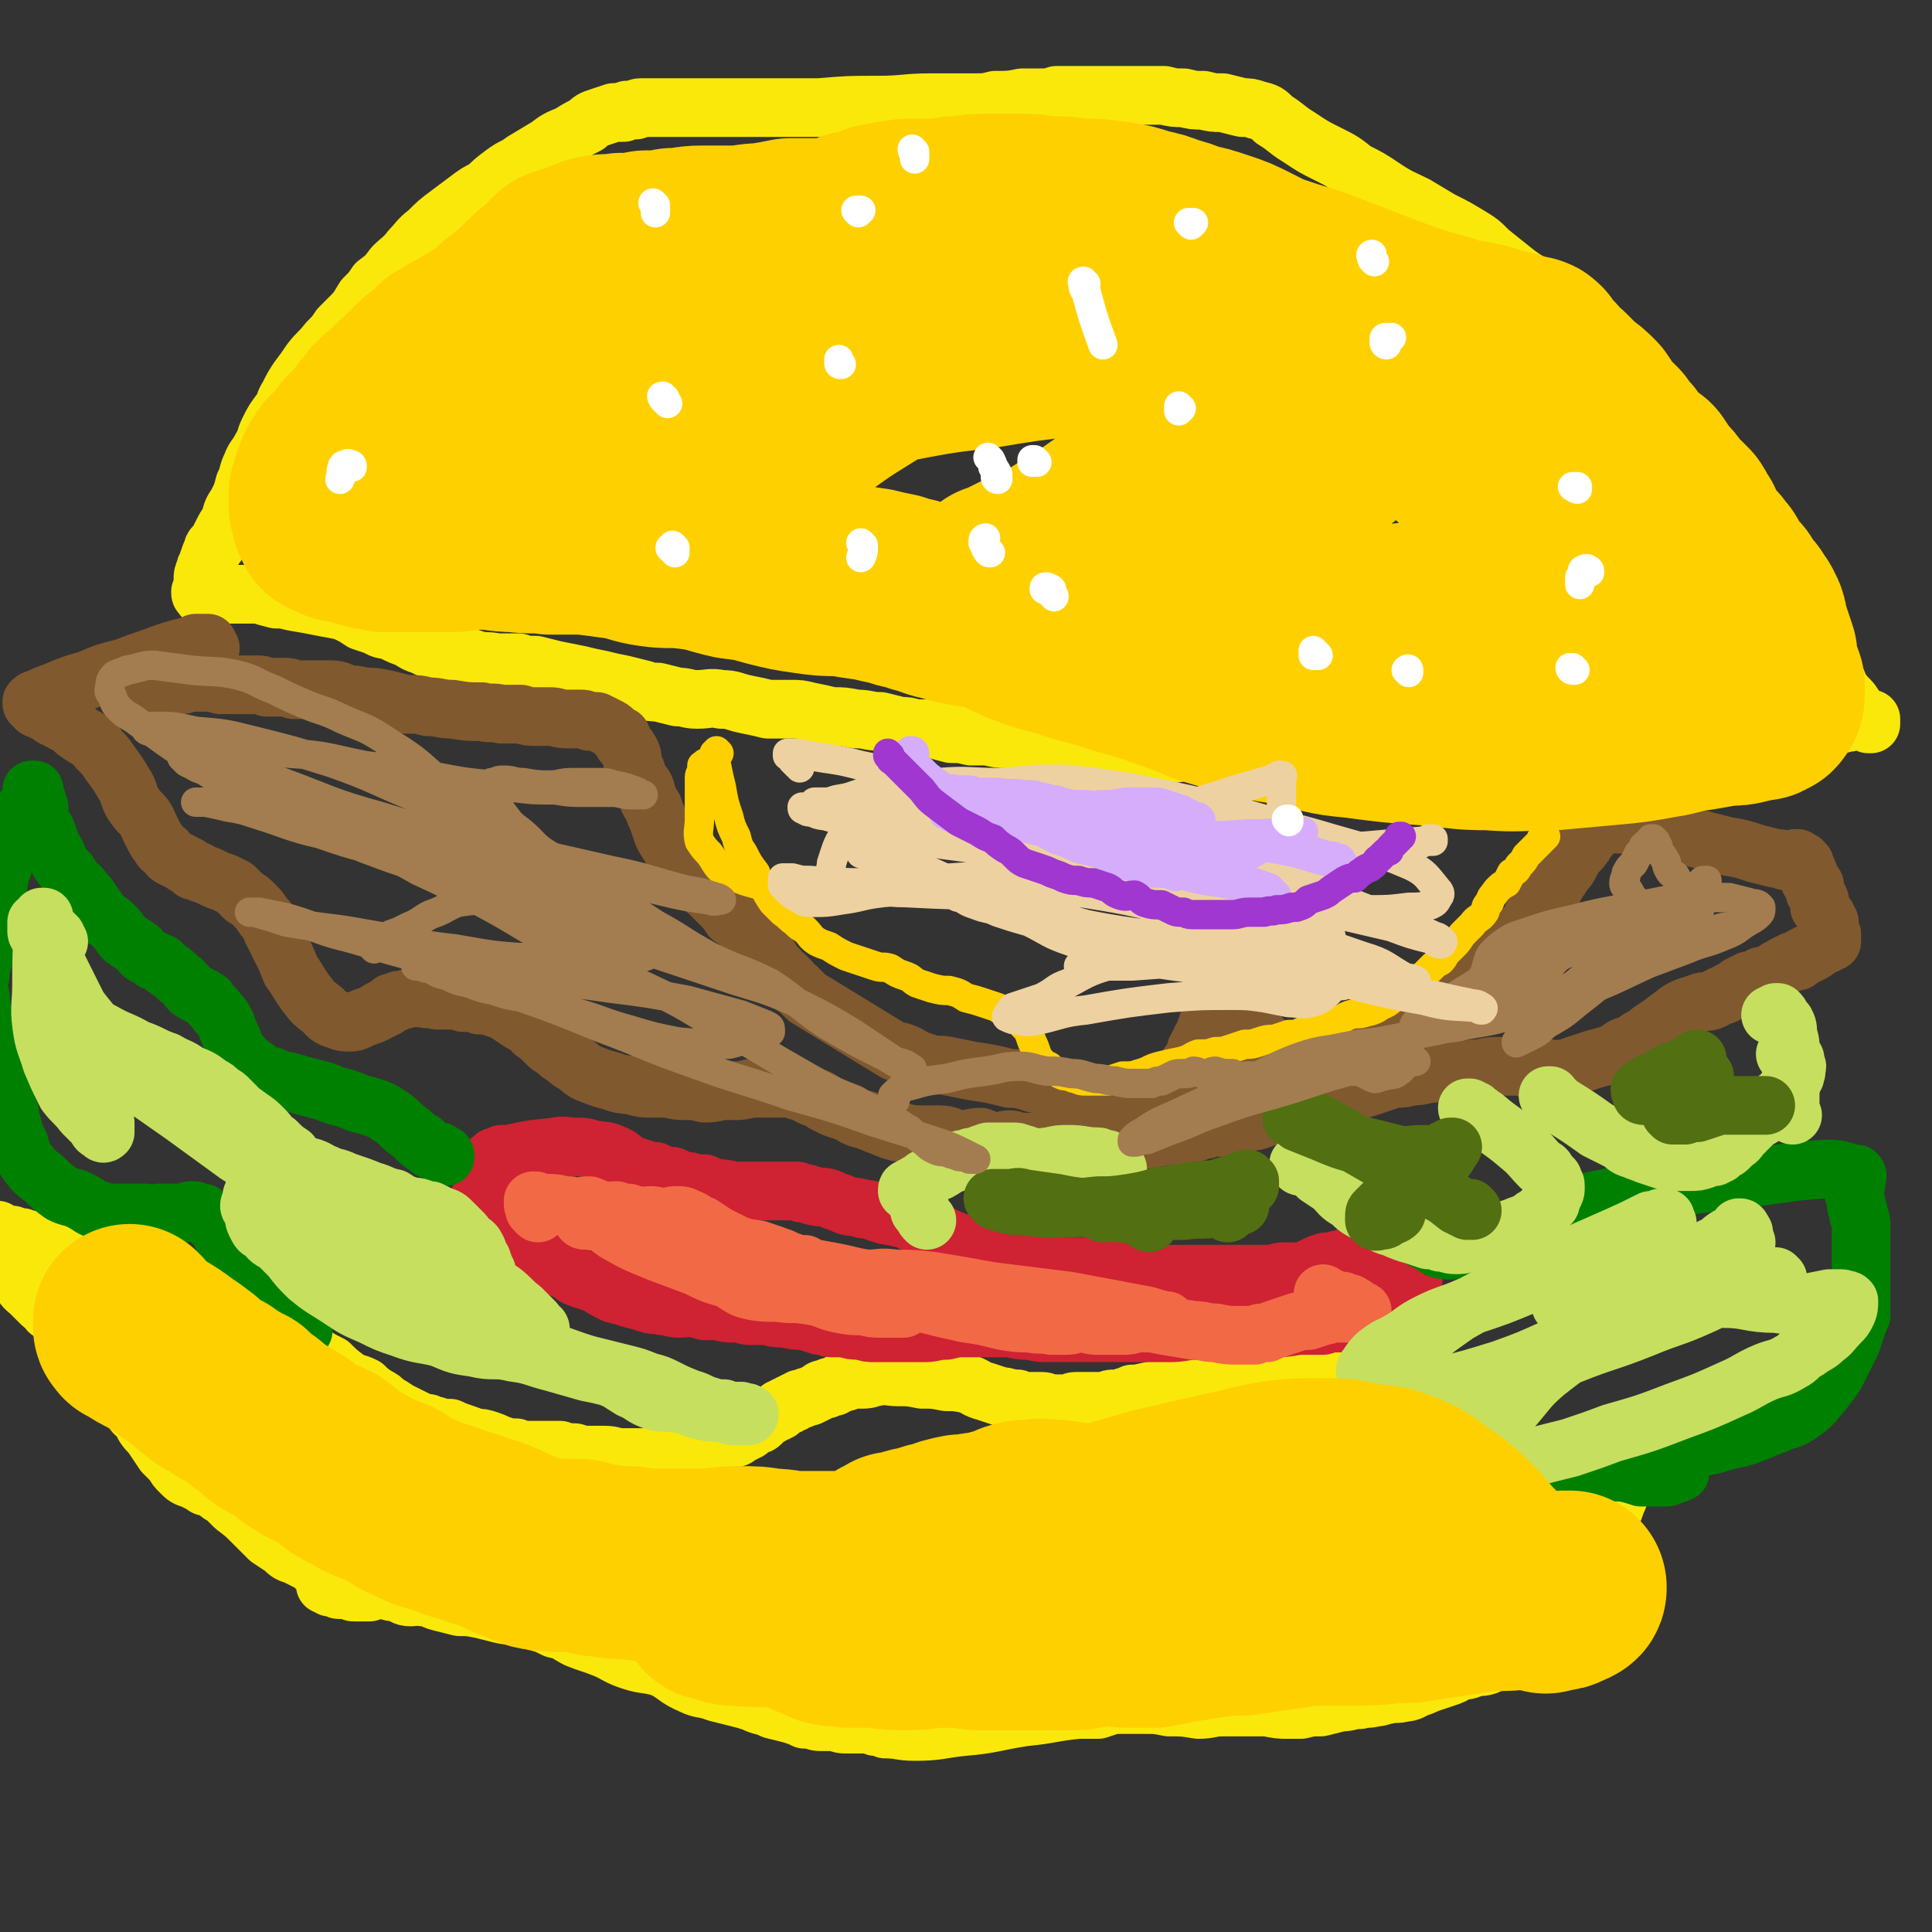
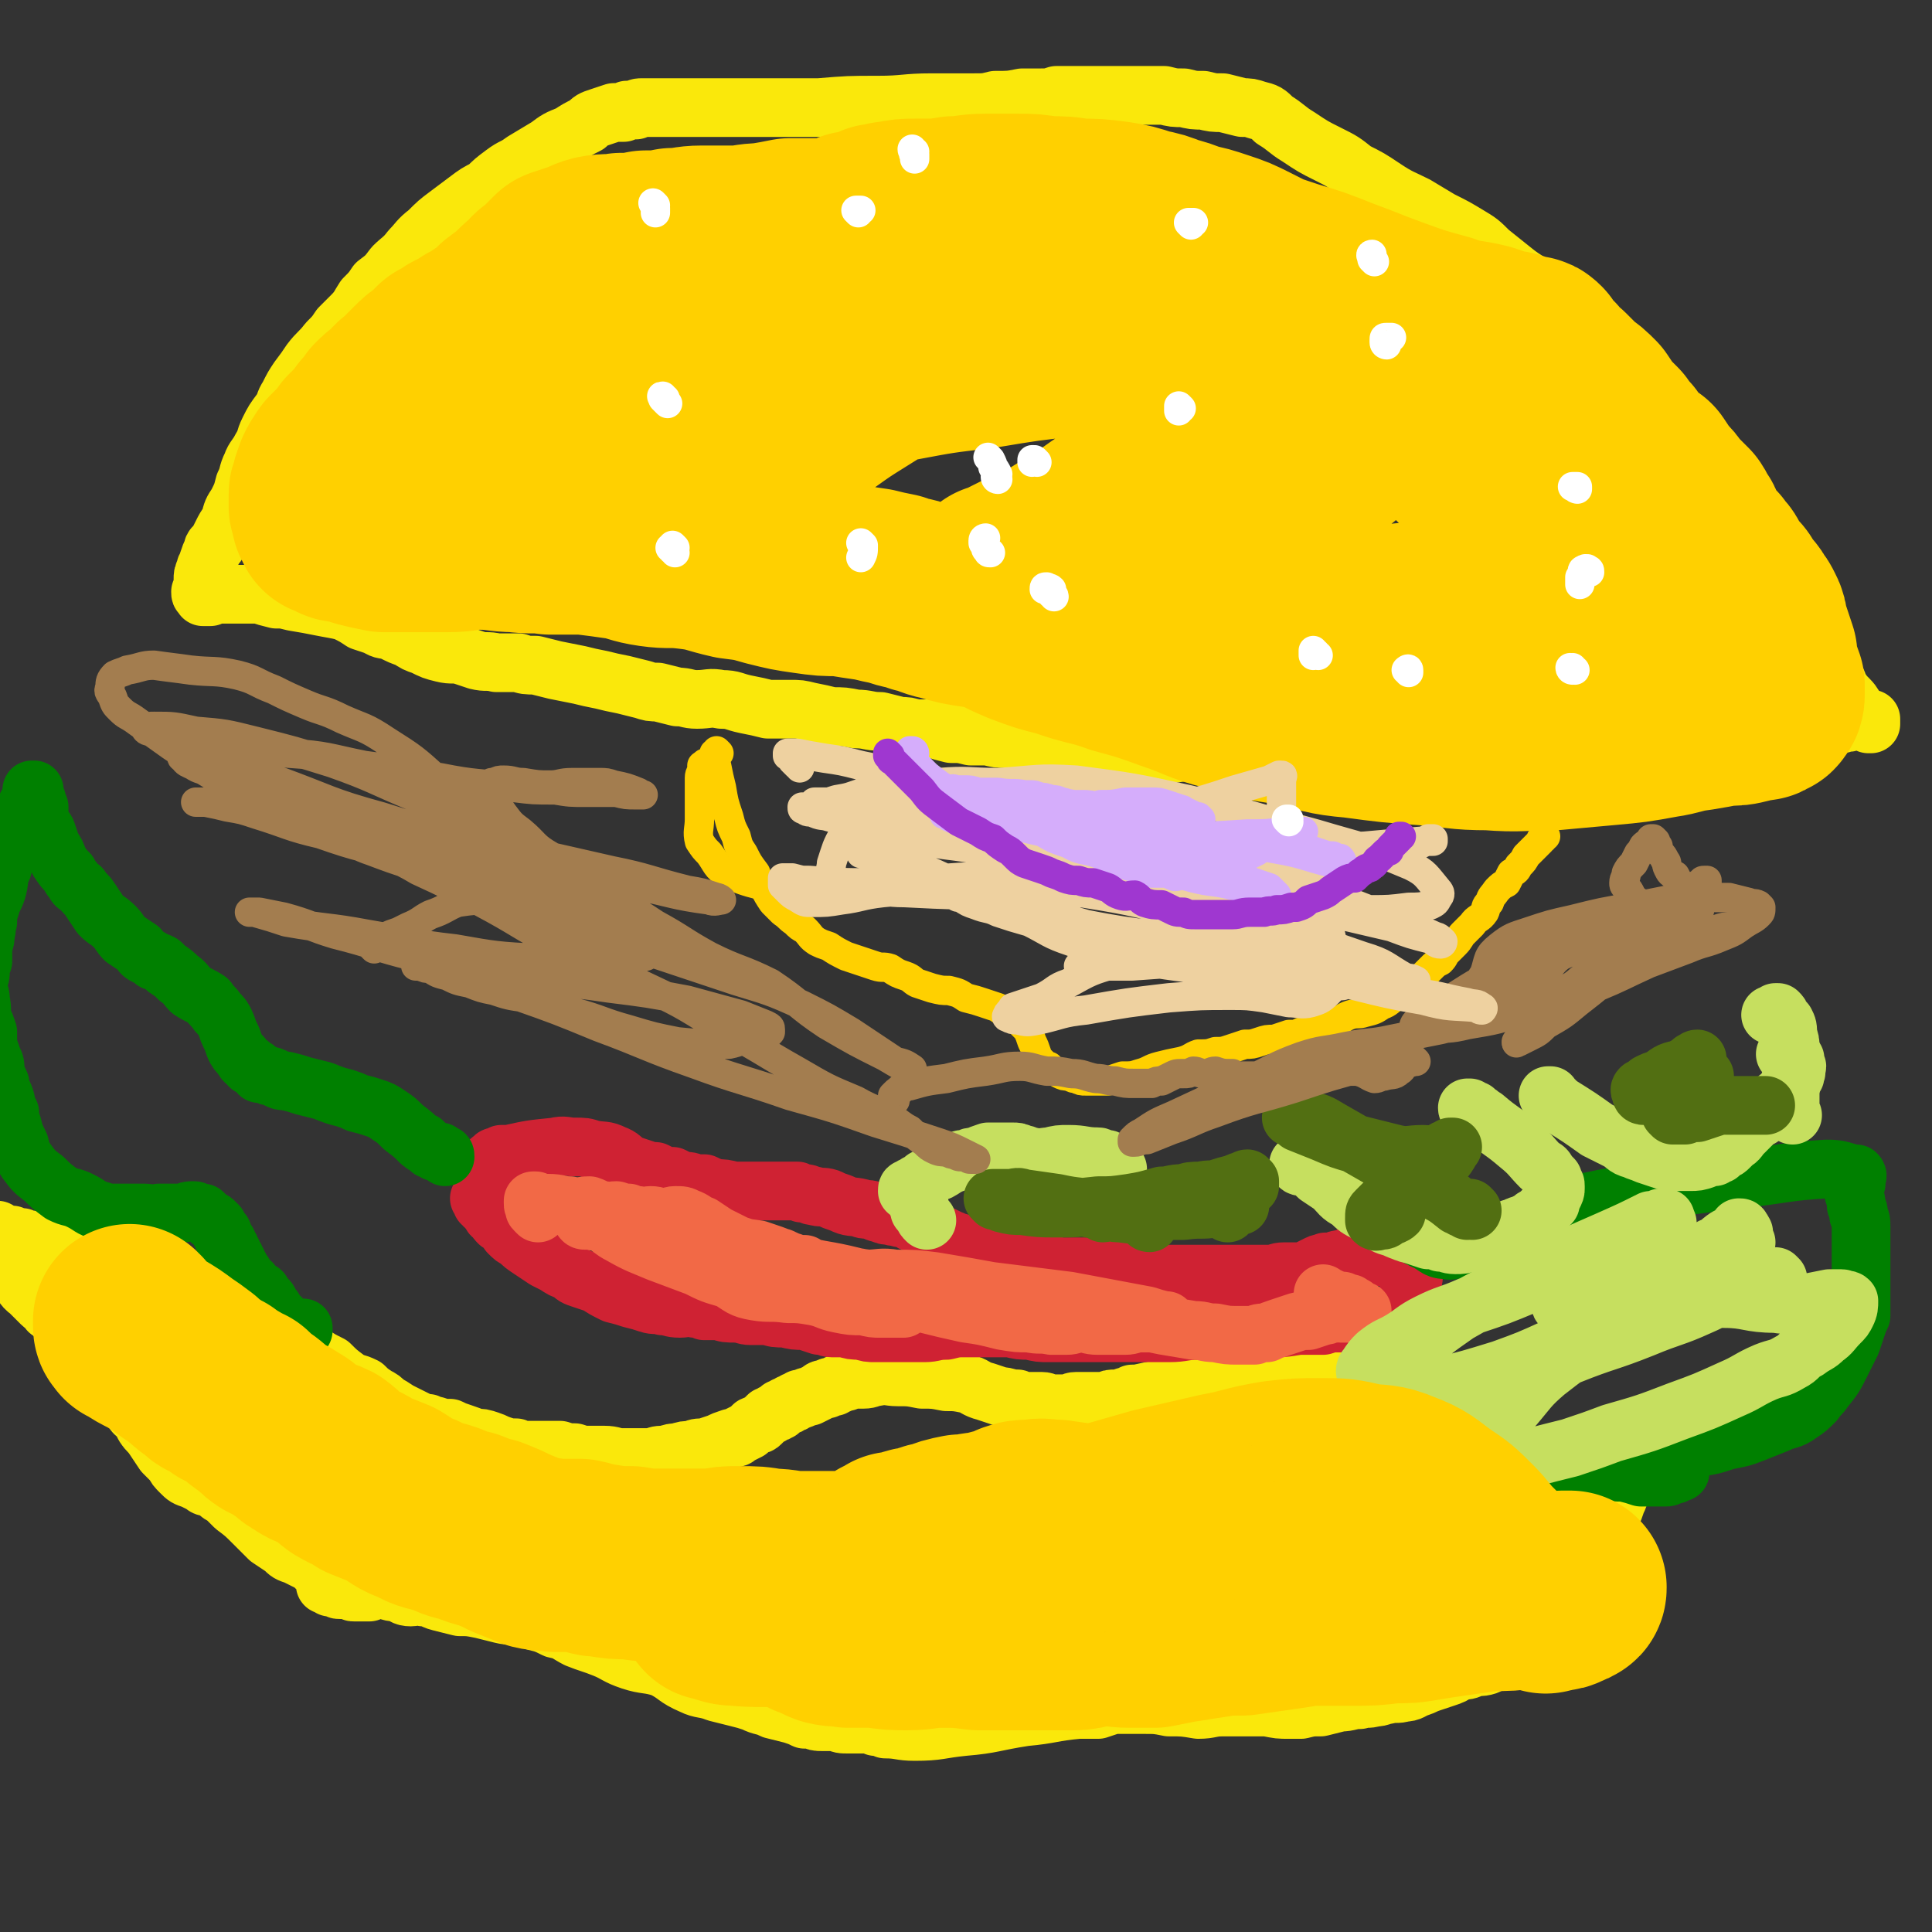
<svg xmlns="http://www.w3.org/2000/svg" viewBox="0 0 790 790" version="1.1">
  <rect x="0" y="0" width="790" height="790" fill="#333333" stroke="none" />
  <g fill="none" stroke="#FAE80B" stroke-width="24" stroke-linecap="round" stroke-linejoin="round">
    <path d="M469,307c0,0 -1,-1 -1,-1 0,0 0,0 0,0 -1,0 0,0 -1,0 0,-1 0,0 0,0 0,0 0,0 0,0 1,0 1,0 1,0 0,0 0,0 1,0 0,0 0,0 1,1 4,0 4,0 9,0 3,0 3,0 6,-1 4,0 4,-1 9,-2 4,0 4,0 9,0 3,1 3,0 7,0 5,1 5,1 9,1 3,0 3,0 6,0 3,0 3,0 6,0 4,0 4,1 7,2 4,0 4,0 8,1 4,1 4,1 8,2 5,1 5,0 10,1 3,0 3,1 6,1 3,0 3,0 6,0 2,0 2,1 4,1 3,1 3,1 6,1 3,1 3,1 5,1 3,0 3,1 5,1 2,0 2,0 3,0 2,0 2,0 4,0 2,1 2,1 4,1 2,0 2,0 5,0 4,0 4,1 8,1 4,0 4,0 8,-1 6,0 6,-1 11,-1 5,-1 5,0 11,-1 4,0 4,0 9,-1 3,0 3,1 6,1 4,-1 4,-2 8,-4 1,0 1,0 2,0 0,-1 0,-1 0,-1 0,-1 1,0 1,-1 0,0 0,0 0,0 0,0 0,0 0,0 0,0 0,0 0,0 1,0 1,0 1,0 0,0 0,0 1,0 0,-1 0,-1 0,-1 1,0 1,0 1,0 0,0 0,0 0,0 0,0 0,0 0,0 0,0 0,0 0,0 1,0 1,0 1,0 1,0 1,0 2,0 1,0 1,0 3,0 1,0 1,0 2,0 4,0 4,0 7,-1 3,0 3,0 5,-1 2,0 2,0 4,0 1,0 1,0 3,0 1,-1 1,-1 3,-1 1,0 1,-1 3,-1 1,0 1,0 3,-1 1,0 1,0 2,0 3,-1 3,-1 5,-2 3,-1 3,-1 6,-2 4,-1 4,-1 8,-2 4,-1 4,0 8,-1 2,0 2,0 4,0 1,0 1,0 2,0 0,0 0,0 1,0 0,0 0,0 1,0 0,0 0,0 0,0 0,0 0,0 1,0 0,0 0,0 1,-1 1,0 1,1 3,0 2,0 2,0 3,-1 1,0 1,0 2,0 1,0 1,0 1,0 1,0 1,0 1,0 1,0 1,0 1,0 0,0 0,0 0,0 0,0 0,0 0,1 0,0 0,0 0,0 0,0 0,0 0,0 0,0 0,0 0,0 0,0 0,0 0,1 0,0 0,0 0,0 0,0 0,0 0,0 -1,0 -1,0 -1,0 0,-1 0,-1 -1,-2 -1,-1 -1,-1 -2,-2 -1,-1 -1,0 -2,-2 -1,-1 -1,-2 -3,-4 -2,-2 -2,-2 -4,-5 -1,-3 -1,-3 -3,-5 -1,-3 -1,-3 -3,-5 -2,-4 -2,-4 -4,-7 -2,-3 -2,-3 -4,-7 -2,-3 -3,-3 -5,-7 -2,-2 -1,-2 -3,-5 -2,-3 -2,-3 -4,-6 -1,-2 -1,-2 -3,-5 -1,-3 -1,-3 -3,-5 -1,-3 -1,-3 -3,-6 -2,-3 -2,-3 -3,-6 -2,-3 -2,-3 -4,-7 -2,-3 -2,-4 -4,-7 -2,-3 -2,-3 -4,-6 -2,-4 -2,-3 -4,-7 -3,-3 -3,-3 -6,-6 -2,-3 -3,-3 -5,-6 -3,-3 -3,-4 -6,-7 -2,-3 -2,-3 -5,-5 -3,-3 -3,-3 -5,-6 -3,-3 -3,-3 -5,-6 -3,-3 -3,-3 -5,-6 -3,-2 -3,-2 -5,-5 -3,-2 -3,-2 -6,-5 -4,-3 -4,-3 -7,-6 -4,-3 -4,-3 -8,-7 -3,-3 -3,-4 -7,-7 -4,-4 -4,-3 -9,-7 -5,-4 -5,-4 -10,-8 -4,-4 -4,-4 -9,-7 -5,-3 -5,-3 -11,-6 -5,-3 -5,-3 -10,-6 -6,-3 -7,-3 -13,-7 -6,-4 -6,-4 -12,-7 -5,-4 -5,-4 -11,-7 -6,-3 -6,-3 -12,-7 -5,-3 -5,-4 -10,-7 -3,-3 -3,-3 -7,-4 -3,-1 -3,-1 -6,-1 -4,-1 -4,-1 -8,-2 -4,0 -4,0 -8,-1 -4,0 -4,0 -8,-1 -4,0 -4,0 -8,-1 -5,0 -5,0 -10,0 -4,0 -4,0 -9,0 -4,0 -4,0 -8,0 -4,0 -4,0 -8,0 -4,0 -4,0 -9,0 -3,1 -3,1 -7,1 -3,0 -3,0 -7,0 -5,1 -5,1 -11,1 -4,1 -4,1 -9,1 -3,0 -3,0 -7,0 -5,0 -5,0 -10,0 -11,0 -11,1 -22,1 -12,0 -12,0 -24,1 -18,0 -18,0 -36,0 -9,0 -9,0 -18,0 -6,0 -6,0 -11,0 -3,0 -3,0 -7,0 -2,0 -2,0 -3,1 -2,0 -2,0 -3,0 -1,0 -1,0 -2,1 -2,0 -2,0 -4,0 -3,1 -3,1 -6,2 -3,1 -3,1 -5,3 -4,2 -4,2 -7,4 -5,2 -5,2 -9,5 -5,3 -5,3 -10,6 -4,3 -4,2 -8,5 -4,3 -4,3 -7,6 -4,2 -4,2 -8,5 -4,3 -4,3 -8,6 -4,3 -4,3 -8,7 -4,3 -4,4 -7,7 -3,4 -4,4 -7,7 -3,4 -3,4 -7,7 -2,3 -2,3 -5,6 -2,3 -2,4 -5,7 -2,2 -2,2 -5,5 -2,3 -2,3 -5,6 -3,4 -4,4 -7,8 -2,3 -2,3 -5,7 -2,3 -2,3 -4,7 -2,3 -1,3 -3,6 -3,4 -3,4 -5,8 -2,4 -1,4 -3,7 -2,4 -3,4 -4,7 -2,4 -1,4 -3,8 -1,4 -1,4 -3,8 -2,3 -2,3 -3,7 -2,3 -2,3 -3,5 -1,2 -1,2 -2,4 -1,2 -2,1 -2,3 -1,2 -1,2 -2,5 0,2 -1,1 -1,3 -1,2 -1,2 -1,4 0,1 0,1 0,2 0,1 0,1 0,2 0,1 0,1 -1,1 0,1 0,1 1,1 0,0 0,0 0,0 0,1 0,1 0,1 1,0 1,0 2,0 0,0 0,0 1,0 0,0 0,0 1,-1 0,0 0,0 1,0 1,0 1,0 1,0 1,0 1,0 2,0 1,0 1,0 2,0 2,0 2,0 4,0 2,0 2,0 4,0 2,0 2,0 5,0 3,1 3,1 7,2 3,0 3,0 7,1 6,1 6,1 11,2 5,1 6,1 10,2 4,2 4,2 7,4 3,1 3,1 6,2 3,2 3,1 6,2 4,2 4,2 7,3 3,2 3,2 6,3 4,2 4,2 8,3 4,1 4,0 8,1 3,1 3,1 6,2 4,1 4,0 8,1 4,0 4,0 9,0 3,1 3,1 7,1 4,1 4,1 8,2 5,1 5,1 10,2 4,1 4,1 9,2 4,1 4,1 9,2 4,1 4,1 8,2 3,1 3,1 6,1 4,1 4,1 8,2 4,0 4,1 8,1 5,0 5,-1 10,0 5,0 5,1 10,2 5,1 5,1 9,2 4,0 4,0 9,0 4,0 4,0 8,1 5,1 5,1 9,2 5,0 5,0 10,1 5,0 5,1 10,1 4,1 4,1 8,2 3,0 3,0 6,1 4,0 4,0 8,0 3,1 3,1 7,2 4,0 4,0 8,1 4,0 4,0 7,0 4,1 4,1 7,1 3,0 3,0 7,1 3,0 3,1 7,1 3,1 3,1 6,1 4,1 4,1 7,2 3,0 3,0 6,0 4,0 4,0 8,0 3,0 3,0 6,0 3,0 3,0 7,-1 2,0 2,0 5,0 2,0 2,1 5,1 2,0 2,1 5,1 3,0 3,-1 6,-1 3,0 3,0 5,0 3,1 3,1 6,1 3,0 3,0 5,0 3,0 3,-1 5,-1 3,0 3,0 7,0 2,0 2,0 5,-1 3,0 3,0 5,0 3,1 3,1 5,1 2,1 2,1 4,1 3,0 3,0 6,0 3,1 3,1 5,1 3,0 3,-2 5,-2 2,0 2,1 4,1 2,-1 1,-2 3,-2 1,0 1,0 2,0 1,0 1,0 2,0 0,0 0,0 0,0 " />
    <path d="M459,574c-1,0 -1,0 -1,-1 0,0 0,1 0,1 0,-1 0,-1 0,-1 0,0 -1,-1 0,-1 0,0 0,0 1,0 1,-1 1,-1 2,-1 1,0 1,0 2,-1 1,0 1,0 2,0 9,-2 9,-2 19,-3 5,-1 5,0 10,0 5,-1 5,-2 10,-3 4,-1 4,-1 9,-1 3,-1 3,-1 7,-1 4,-1 4,-1 8,-2 3,0 3,1 7,1 3,0 3,0 5,-1 2,0 3,-1 4,0 2,0 2,1 3,2 1,1 1,0 2,0 1,1 0,1 1,1 0,0 0,0 0,1 -1,0 -1,-1 -1,-1 0,1 0,1 0,1 0,0 0,0 -1,0 0,0 0,0 0,1 0,0 0,0 -1,0 0,0 0,0 0,1 0,1 0,1 0,3 -1,2 -1,2 -2,5 -2,3 -2,3 -3,6 -2,5 -2,5 -3,9 -2,4 -2,4 -3,8 0,2 0,2 0,4 0,2 0,2 1,4 0,2 0,2 1,4 0,1 0,1 1,1 1,1 1,1 1,1 1,1 1,1 2,1 1,1 1,1 2,1 2,0 2,0 3,0 2,0 2,0 3,0 2,0 2,0 4,0 3,-1 3,-1 6,-1 4,-1 4,-1 8,-1 5,-1 5,-1 9,-2 4,0 4,0 7,0 4,-1 4,0 7,-1 4,-1 4,-1 7,-1 3,-1 3,-1 7,-1 2,-1 2,-1 3,-1 3,-1 3,-2 5,-2 3,-1 4,-1 7,-1 3,0 3,-1 6,-1 2,0 2,0 4,0 3,0 3,0 5,-1 3,0 3,1 5,1 3,0 3,0 5,-1 1,0 1,-1 2,-1 2,0 2,0 4,0 1,1 1,1 2,1 1,0 1,0 2,0 1,0 1,0 2,-1 0,0 0,1 1,0 1,0 1,0 1,0 1,0 1,0 1,0 0,0 0,0 1,0 0,0 0,0 0,0 1,0 1,0 1,0 0,0 0,0 0,0 1,0 1,0 1,0 0,0 0,0 0,0 0,1 0,1 0,1 0,0 0,0 0,0 0,1 0,1 0,1 0,0 0,0 0,1 0,2 0,2 0,4 0,2 0,2 -1,4 0,2 0,2 -1,4 -1,3 -1,3 -2,5 -1,4 -1,5 -3,8 -2,4 -3,4 -5,8 -2,4 -2,4 -4,7 -2,4 -2,4 -5,7 -2,3 -2,3 -4,6 -4,4 -4,4 -7,7 -4,4 -4,3 -8,7 -4,3 -4,4 -8,7 -3,3 -3,3 -7,5 -3,1 -3,0 -6,1 -2,1 -2,1 -5,1 -3,2 -3,2 -6,3 -3,1 -3,1 -6,2 -3,1 -2,1 -5,2 -3,1 -3,2 -6,2 -3,1 -3,0 -7,1 -2,0 -2,1 -5,1 -3,1 -3,0 -6,1 -4,0 -4,1 -8,1 -4,1 -4,1 -8,2 -4,0 -4,0 -8,1 -2,0 -2,0 -5,0 -4,0 -4,0 -9,-1 -4,0 -4,0 -9,0 -4,0 -4,0 -9,0 -5,0 -5,1 -10,1 -6,-1 -6,-1 -12,-1 -5,-1 -5,-1 -10,-1 -3,0 -3,0 -7,0 -3,0 -3,0 -6,0 -3,1 -3,1 -6,2 -4,0 -4,0 -8,0 -11,1 -11,2 -22,3 -13,2 -13,3 -25,4 -10,1 -10,2 -20,2 -6,0 -6,-1 -12,-1 -2,-1 -2,-1 -4,-1 -1,-1 -1,-1 -2,-1 -1,0 -1,0 -1,0 -2,0 -2,0 -4,0 -2,0 -2,0 -4,0 -3,0 -3,0 -5,-1 -3,0 -3,0 -6,0 -2,0 -2,0 -4,-1 -1,0 -1,0 -3,0 -2,-1 -2,-1 -5,-2 -4,-1 -4,-1 -8,-2 -4,-2 -4,-1 -8,-3 -3,-1 -3,-1 -7,-2 -4,-1 -4,-1 -8,-2 -5,-2 -6,-1 -10,-3 -7,-3 -6,-4 -12,-7 -6,-2 -7,-1 -13,-3 -6,-2 -6,-3 -11,-5 -5,-2 -6,-2 -11,-4 -4,-2 -4,-3 -9,-4 -4,-2 -4,-2 -8,-3 -3,-1 -3,-2 -7,-2 -3,-1 -3,0 -7,-1 -4,-1 -4,-1 -8,-2 -5,-1 -5,-1 -9,-1 -4,-1 -4,-1 -8,-2 -4,-1 -3,-2 -7,-2 -3,-1 -3,0 -5,0 -3,0 -3,-1 -5,-2 -3,0 -3,0 -5,-1 -1,0 -1,0 -3,0 -1,0 -1,0 -2,0 -1,0 -1,0 -2,1 -2,0 -2,0 -3,0 -1,0 -1,0 -3,0 -1,0 -1,0 -2,-1 -2,0 -2,0 -4,0 -1,0 -1,0 -2,-1 -1,0 -1,0 -1,0 -1,0 -1,0 -1,0 -1,-1 -1,-1 -1,-1 -1,0 -1,0 -1,0 0,0 0,0 0,-1 0,0 0,0 0,0 0,0 0,0 0,0 0,-1 0,-1 0,-1 0,0 0,0 0,0 0,0 0,0 0,-1 0,0 0,0 0,0 0,0 0,0 1,0 0,0 0,0 0,0 0,0 0,0 0,-1 0,0 0,0 1,0 0,0 0,0 0,0 0,0 0,0 0,0 0,0 0,0 0,0 -1,-1 0,-1 0,-1 -1,0 -1,0 -1,0 0,0 0,0 0,0 0,-1 0,0 -1,-1 0,0 0,0 0,0 0,0 0,0 -1,0 0,0 0,0 0,0 -1,-1 -1,-1 -1,-1 -1,0 -1,0 -1,0 -1,0 -1,0 -1,-1 -2,-1 -2,-1 -4,-2 -2,-1 -2,-1 -4,-2 -3,-1 -3,-1 -5,-3 -3,-2 -3,-2 -6,-4 -3,-3 -3,-3 -6,-6 -4,-4 -4,-4 -8,-7 -2,-2 -2,-2 -4,-4 -2,-1 -2,-1 -3,-2 0,0 0,-1 -1,-1 -1,0 -1,0 -2,-1 -2,0 -2,0 -3,-1 -2,-1 -2,-1 -4,-2 -3,-1 -3,-1 -5,-3 -2,-2 -2,-2 -3,-4 -2,-2 -2,-2 -4,-4 -2,-3 -2,-3 -4,-6 -2,-3 -2,-2 -4,-5 -1,-2 -1,-2 -2,-4 -2,-1 -2,-1 -3,-3 -1,-2 -2,-1 -2,-3 -2,-3 -1,-3 -3,-6 -2,-3 -2,-3 -4,-5 -2,-3 -2,-3 -4,-6 -2,-2 -2,-2 -4,-4 -3,-2 -3,-2 -5,-4 -3,-2 -2,-2 -4,-4 -2,-2 -2,-2 -3,-3 -3,-3 -2,-3 -5,-5 -1,-2 -2,-2 -3,-3 -3,-3 -3,-3 -5,-5 -3,-2 -2,-3 -5,-5 -1,-2 -2,-1 -3,-3 -2,-2 -1,-2 -2,-4 -2,-2 -2,-1 -3,-3 -1,-2 -1,-2 -2,-4 -1,-2 -1,-2 -3,-4 0,-1 0,-1 -1,-1 0,-1 -1,-1 -1,-1 0,0 1,0 1,0 1,0 1,0 1,0 1,0 1,0 1,0 1,-1 1,0 1,0 1,0 1,0 1,0 1,0 1,0 2,0 0,1 0,1 1,1 1,0 1,0 3,1 1,0 1,0 2,0 2,1 2,1 4,1 2,1 2,1 4,1 3,1 3,1 6,1 4,1 4,1 7,2 5,2 5,2 10,4 4,2 4,2 9,3 3,1 3,2 7,3 3,1 3,0 6,1 3,1 3,1 6,2 4,1 4,2 7,3 2,1 2,1 5,2 3,1 3,0 6,1 3,1 3,1 5,3 3,1 3,1 5,2 2,1 2,1 4,2 3,1 3,1 5,3 3,1 3,1 5,2 3,1 3,1 5,3 3,1 3,1 5,3 3,2 3,2 6,4 3,2 3,1 6,3 3,2 3,2 7,4 3,3 3,3 7,6 3,2 3,1 7,3 2,2 2,2 5,4 2,1 2,1 4,3 2,1 2,1 5,3 2,1 2,1 4,2 2,1 2,1 4,2 2,1 2,1 4,1 2,1 2,1 3,1 3,1 3,1 6,1 2,1 2,1 5,2 3,1 3,1 5,2 3,0 3,0 6,1 3,1 2,1 5,2 3,1 3,1 6,1 2,1 2,1 4,1 2,0 2,0 4,0 3,0 3,0 5,0 3,0 3,0 5,0 3,1 3,1 6,1 3,1 3,1 6,1 3,0 3,0 6,0 4,0 4,1 7,1 4,0 4,0 7,0 3,0 3,0 6,0 2,-1 2,-1 5,-1 3,-1 3,-1 5,-1 3,-1 3,-1 6,-1 2,-1 2,-1 5,-1 3,-1 3,-1 6,-2 2,-1 2,-1 5,-2 2,0 2,0 3,-1 2,-1 2,-1 4,-2 1,-1 1,-1 2,-2 2,-1 2,0 3,-1 1,-1 1,-1 3,-3 1,0 1,0 2,-1 1,0 1,0 2,-1 1,0 1,0 1,-1 1,0 1,0 2,-1 1,0 1,0 2,-1 1,0 1,0 2,-1 1,0 1,0 2,-1 1,0 1,0 1,0 2,-1 2,-1 3,-1 2,-1 2,-1 4,-2 1,-1 1,-1 3,-1 1,-1 1,-1 3,-1 1,-1 1,-1 2,-1 1,-1 1,-1 3,-1 1,-1 1,-1 3,-1 2,0 2,0 4,0 3,0 3,-1 5,-1 5,-1 5,0 9,0 5,0 5,0 10,1 5,0 5,0 10,1 4,0 4,0 9,1 3,1 3,2 7,3 3,1 3,1 6,2 3,0 3,1 7,1 2,1 2,1 5,1 3,0 3,0 5,0 2,0 2,1 4,1 3,0 3,0 6,0 2,0 2,-1 4,-1 2,0 2,0 4,0 2,0 2,0 5,0 2,0 2,0 3,0 2,-1 2,-1 4,-1 3,0 3,0 7,0 2,0 2,0 4,0 3,0 3,0 5,0 2,0 2,0 4,0 2,0 2,0 5,1 1,0 1,0 2,0 1,1 1,0 3,0 1,0 1,0 2,0 2,0 2,0 4,0 1,0 1,0 2,0 1,1 1,1 2,1 1,0 1,0 2,0 1,1 1,1 2,1 " />
  </g>
  <g fill="none" stroke="#CF2233" stroke-width="24" stroke-linecap="round" stroke-linejoin="round">
    <path d="M201,476c0,0 -1,-1 -1,-1 0,0 0,1 0,1 0,0 0,0 0,0 0,-1 0,-1 0,-1 0,0 0,0 0,0 1,-1 1,-1 2,-1 0,-1 0,-1 1,-1 1,0 1,0 2,-1 1,0 1,0 3,0 9,-2 9,-2 19,-3 4,-1 4,0 8,0 4,0 4,0 7,1 5,1 5,0 9,2 3,1 3,2 6,4 3,1 3,1 6,2 3,1 3,1 5,1 2,1 2,1 3,2 2,0 2,0 4,0 2,1 2,1 4,2 3,0 3,0 5,1 2,0 2,0 4,0 2,1 2,1 5,2 3,0 3,0 7,1 2,0 2,0 5,0 3,0 3,0 5,0 2,0 2,0 4,0 3,0 3,0 5,0 2,0 2,0 5,0 1,0 1,0 2,0 2,1 2,1 3,1 2,0 2,1 4,1 3,1 3,0 6,1 2,1 2,1 5,2 4,2 4,1 8,2 2,1 2,0 5,1 1,0 1,1 3,1 2,1 2,1 4,1 2,1 2,0 4,1 2,0 2,0 4,1 1,1 1,1 3,1 2,1 2,1 4,2 2,1 2,1 4,2 1,1 1,1 2,1 2,1 2,1 4,2 1,0 1,1 3,1 1,1 1,1 3,1 1,0 1,0 3,1 2,1 2,1 4,2 2,1 2,1 4,1 1,1 2,1 3,1 2,1 2,1 3,1 3,1 3,1 6,1 3,1 3,1 6,1 3,0 3,0 6,0 2,1 2,1 5,1 2,0 2,0 3,0 1,0 1,0 3,0 1,0 1,0 2,0 1,0 1,0 2,0 1,0 1,0 2,0 1,0 1,0 3,0 2,0 2,0 3,0 1,1 1,1 2,1 2,0 2,0 4,0 2,0 2,0 4,1 2,0 2,0 5,0 2,0 2,0 5,0 2,1 2,1 3,1 2,0 2,0 4,0 1,0 1,0 3,0 2,0 2,0 4,0 2,0 2,0 4,0 3,0 3,0 6,0 4,0 4,0 8,0 3,0 3,0 6,0 4,0 4,0 9,0 2,0 2,-1 5,-1 3,0 3,0 5,0 3,0 3,0 5,-1 2,-1 2,-1 4,-2 2,-1 2,0 3,-1 2,0 2,0 3,0 1,0 1,-1 3,-1 1,0 1,0 1,0 1,0 1,0 2,-1 2,0 2,0 4,0 2,0 2,0 5,0 4,0 4,0 7,-1 4,0 4,0 7,0 3,0 3,0 5,0 1,0 1,0 3,0 0,0 0,0 1,0 0,0 0,0 0,-1 0,0 0,0 1,0 0,0 0,0 0,0 0,0 0,0 -1,0 0,0 0,0 0,0 -1,0 -1,0 -1,0 0,0 0,0 -1,0 0,0 0,0 0,0 0,0 0,0 0,0 -1,0 -1,0 -1,0 0,0 0,0 0,1 0,0 -1,0 -1,0 0,0 0,0 0,1 0,0 0,0 0,1 0,0 0,0 0,1 0,0 0,0 0,1 0,0 0,0 0,1 -1,2 -1,2 -1,3 0,2 0,2 -1,4 0,2 0,2 -1,3 0,2 0,2 -1,3 0,2 0,2 -1,3 0,1 0,1 -1,2 0,1 0,1 -1,2 0,0 0,0 -1,1 0,0 0,0 -1,1 0,0 0,0 -1,0 -1,0 -1,0 -1,0 -1,0 -1,0 -2,0 -1,0 -1,0 -2,0 -1,0 -1,0 -3,0 -2,0 -2,0 -3,1 -2,0 -2,0 -5,0 -2,0 -2,0 -5,0 -4,0 -4,0 -7,1 -5,0 -5,0 -10,0 -6,1 -6,1 -13,1 -7,0 -7,0 -15,0 -6,0 -6,0 -13,1 -6,0 -6,1 -12,1 -6,0 -6,0 -12,0 -4,0 -4,0 -9,0 -4,0 -4,0 -7,0 -4,0 -4,0 -7,0 -4,0 -4,0 -7,0 -4,0 -4,0 -7,0 -4,0 -4,0 -8,-1 -4,0 -4,0 -8,-1 -5,0 -5,0 -10,0 -4,0 -4,0 -8,0 -4,0 -4,0 -8,1 -5,0 -5,1 -9,1 -4,0 -4,0 -8,0 -3,0 -3,0 -5,0 -4,0 -4,0 -7,0 -3,0 -3,0 -6,-1 -4,0 -3,0 -7,-1 -2,0 -2,0 -5,0 -2,0 -2,-1 -5,-1 -3,-1 -3,-1 -6,-2 -4,0 -4,0 -8,-1 -4,0 -4,0 -7,-1 -4,0 -4,0 -7,0 -3,0 -3,-1 -6,-1 -4,0 -4,0 -7,-1 -3,0 -3,0 -6,0 -2,-1 -2,-1 -4,-1 -3,-1 -3,0 -6,0 -4,0 -4,-1 -7,-1 -3,-1 -3,0 -6,-1 -3,-1 -3,-1 -7,-2 -3,-1 -3,-1 -7,-2 -4,-2 -4,-2 -7,-4 -3,-1 -3,-1 -6,-2 -3,-1 -3,-1 -5,-3 -3,-1 -3,-1 -6,-3 -2,-1 -2,-1 -4,-2 -3,-2 -3,-2 -6,-4 -3,-2 -3,-2 -5,-4 -2,-1 -2,-1 -4,-3 -1,-2 -1,-1 -2,-3 -1,-1 -1,-1 -2,-1 -1,-1 -1,-1 -2,-3 -1,0 -1,0 -1,-1 -1,-1 -1,-1 -2,-2 0,0 0,0 0,-1 -1,0 -1,0 -1,0 0,-1 0,-1 -1,-1 0,0 0,0 0,-1 0,0 0,0 0,0 -1,-1 -1,-1 -1,-1 0,0 0,0 0,0 0,0 0,0 0,0 0,0 1,0 1,0 1,1 1,0 2,1 1,1 1,1 1,1 " />
  </g>
  <g fill="none" stroke="#F26946" stroke-width="24" stroke-linecap="round" stroke-linejoin="round">
    <path d="M220,496c-1,-1 -1,-1 -1,-1 -1,-1 0,0 0,-1 0,0 0,0 0,0 0,-1 0,-1 0,-1 -1,0 -1,0 -1,-1 0,0 0,0 0,0 0,0 0,0 0,-1 1,0 1,0 1,0 0,0 0,0 0,1 0,0 0,-1 1,0 0,0 0,0 0,0 2,0 2,0 4,0 5,0 5,1 9,1 4,1 4,0 8,0 3,1 3,2 6,2 2,1 2,0 5,0 3,1 3,1 5,1 2,1 2,1 4,1 3,1 3,0 5,0 3,0 3,1 5,1 3,0 3,-1 5,-1 3,0 3,0 5,1 3,1 3,2 6,3 3,2 3,2 6,4 4,2 4,2 8,4 3,1 3,1 6,2 3,1 3,1 6,2 3,1 3,0 5,1 2,0 2,1 5,2 1,0 1,0 2,1 1,0 1,0 2,0 0,1 0,1 1,1 0,0 0,0 1,0 0,0 0,0 0,0 0,0 0,0 0,0 0,0 0,-1 0,-1 -1,0 -1,0 -2,0 0,0 0,0 -1,0 -3,-1 -3,-1 -5,-2 -5,-2 -5,-2 -11,-4 -14,-2 -14,-2 -29,-4 -9,-1 -9,-1 -19,-3 -6,-1 -6,-2 -12,-3 -3,-1 -3,-1 -6,-2 -2,0 -2,0 -4,0 -1,-1 -1,0 -1,0 -1,0 -1,-1 -1,-1 0,0 0,0 0,0 1,0 1,0 1,0 1,0 1,0 3,1 2,1 2,0 4,1 4,2 4,3 8,5 7,4 8,4 15,7 8,3 8,3 16,6 6,3 6,3 13,5 5,3 5,4 11,5 6,1 6,0 13,1 5,0 5,0 11,1 5,1 5,2 10,3 5,1 5,1 10,1 4,1 4,1 7,1 4,0 4,0 7,0 1,0 1,0 2,0 1,0 0,0 0,0 1,-1 1,0 1,-1 0,0 0,0 0,0 -1,-1 -1,-1 -2,-2 -2,-2 -2,-3 -5,-4 -7,-4 -7,-4 -14,-6 -12,-3 -12,-2 -23,-5 -10,-2 -10,-2 -20,-4 -8,-2 -8,-2 -15,-3 -6,0 -6,1 -12,0 -3,0 -3,0 -6,-1 -1,0 -1,0 -1,0 -1,0 -1,0 -1,0 0,0 0,0 0,0 0,0 0,0 1,0 1,1 1,1 3,2 3,0 3,0 7,1 6,1 6,1 13,3 10,3 10,3 21,5 11,3 11,4 22,6 10,2 11,2 21,4 9,2 9,2 19,3 8,2 8,2 17,4 7,1 7,1 15,3 6,1 6,1 11,1 4,1 4,0 9,1 3,0 3,0 6,0 3,0 3,-1 6,-1 3,0 3,1 7,1 2,0 2,0 5,0 3,0 3,0 6,0 3,0 3,-1 6,-1 1,0 1,0 3,0 1,0 1,0 2,0 2,0 2,0 3,-1 1,0 1,0 2,0 0,0 0,0 1,0 0,0 0,0 0,0 0,0 -1,0 -1,0 -4,-1 -4,-1 -7,-2 -16,-3 -16,-3 -32,-6 -16,-2 -16,-2 -32,-4 -11,-2 -11,-2 -23,-4 -8,-1 -8,-1 -16,-1 -6,-1 -6,0 -12,0 -5,-1 -5,-1 -9,-1 -5,0 -5,1 -9,0 -4,0 -4,0 -8,-1 -3,0 -3,0 -6,0 -1,0 -1,-1 -3,-1 0,0 0,0 0,-1 0,0 0,0 0,0 0,0 0,0 1,0 0,0 0,0 1,0 2,1 2,1 3,1 2,0 2,0 5,0 5,1 5,0 10,1 8,1 8,1 16,2 11,2 11,2 22,3 13,1 13,1 25,2 11,2 11,1 23,3 8,2 8,2 17,4 7,2 7,2 13,3 6,1 6,1 12,2 4,1 4,1 9,2 6,1 6,1 12,2 5,0 4,1 9,1 5,1 5,1 9,1 3,0 3,0 7,0 2,-1 2,-1 5,-1 2,-1 2,-1 5,-2 3,-1 3,-1 6,-2 3,-1 3,-1 6,-1 3,-1 3,-1 6,-2 2,0 2,-1 5,-1 1,-1 1,0 2,0 1,0 1,0 3,0 0,0 0,-1 1,-1 1,0 1,1 2,1 1,0 1,0 1,-1 0,0 0,0 1,0 0,0 0,0 0,0 1,0 1,0 1,0 0,0 0,0 -1,0 0,0 0,0 0,0 0,0 0,0 0,0 0,0 0,0 0,0 -1,0 -1,0 -1,0 0,-1 0,-1 -1,-1 0,-1 0,-1 -1,-1 -1,0 -1,0 -1,-1 -1,0 -1,0 -1,0 -1,0 -1,0 -2,-1 -1,0 -1,0 -2,0 -2,-1 -2,-1 -3,-1 -1,-1 -1,-1 -3,-1 0,0 0,0 0,-1 " />
  </g>
  <g fill="none" stroke="#008000" stroke-width="24" stroke-linecap="round" stroke-linejoin="round">
    <path d="M579,505c0,-1 0,-1 -1,-1 0,0 1,0 1,0 0,0 -1,0 -1,0 0,0 0,0 0,0 0,0 0,0 0,0 1,1 0,1 1,1 0,1 0,0 1,1 0,0 0,0 1,0 0,0 0,0 1,1 5,2 5,4 9,4 4,1 4,-1 8,-2 3,0 3,0 6,0 2,0 2,0 5,0 2,0 2,0 5,-1 1,0 1,0 3,-1 1,0 1,0 3,0 0,-1 0,-1 1,-1 1,0 1,-1 2,-1 1,0 1,0 2,-1 1,0 1,0 1,-1 1,0 1,0 2,-1 0,-1 1,-1 2,-2 0,0 0,0 1,-1 1,-1 1,-1 2,-1 0,-1 0,-1 1,-2 1,0 1,0 2,-1 1,-1 1,-1 3,-1 2,-1 2,-1 5,-2 9,-1 9,-2 18,-3 25,-4 25,-4 49,-7 18,-2 18,-3 35,-4 6,0 6,1 11,2 1,0 1,0 1,0 1,1 0,1 0,2 0,0 0,0 0,0 0,1 0,1 0,1 0,0 0,0 0,1 0,0 0,0 0,0 0,0 0,0 0,-1 0,0 0,0 -1,0 0,0 0,0 0,0 0,0 0,0 0,1 0,0 0,0 0,0 0,0 0,0 0,1 0,0 0,0 0,1 0,1 0,1 0,2 1,3 1,3 1,5 1,2 1,2 1,4 1,2 1,2 1,5 0,2 0,2 0,5 0,2 0,2 0,4 0,3 0,3 0,5 0,2 0,2 0,5 0,3 0,3 0,6 0,2 0,2 0,5 0,3 0,3 0,6 -1,2 -1,2 -2,5 -1,3 -1,3 -2,6 -2,4 -2,4 -4,8 -3,6 -3,6 -7,11 -2,3 -2,2 -4,5 -3,3 -3,3 -6,5 -4,3 -5,2 -9,4 -5,2 -5,2 -10,4 -5,2 -6,2 -11,3 -6,2 -6,2 -13,3 -3,1 -3,1 -7,2 -2,0 -2,0 -3,1 -1,0 -1,0 -1,0 0,0 0,0 0,0 0,0 0,0 0,0 1,1 1,1 1,2 1,0 1,0 1,1 1,0 1,0 2,1 0,0 0,1 0,1 1,0 1,0 1,1 0,0 0,0 0,1 0,0 0,0 -1,0 -1,1 -1,1 -2,1 -2,1 -2,1 -3,1 -3,0 -3,0 -5,0 -2,0 -2,0 -5,0 -3,-1 -3,-1 -7,-2 -4,0 -4,0 -9,-1 -5,-1 -5,-1 -10,-2 -3,-1 -4,0 -7,-1 -1,0 -1,0 -2,-1 -1,0 -1,0 -2,0 0,0 0,0 -1,0 0,0 0,0 0,0 0,0 0,0 1,0 " />
    <path d="M182,473c0,-1 0,-1 -1,-1 0,-1 -1,0 -1,-1 -1,0 -1,0 -2,0 -1,-1 -1,-1 -2,-1 0,0 0,-1 -1,-1 0,0 0,0 0,0 -1,-1 -1,-1 -1,-1 -1,0 -1,0 -1,-1 -1,0 -1,0 -1,0 -3,-3 -3,-3 -7,-6 -3,-3 -3,-3 -6,-5 -3,-2 -3,-2 -6,-3 -3,-1 -3,-1 -7,-2 -2,-1 -2,-1 -5,-2 -4,-1 -4,-1 -9,-3 -4,-1 -4,-1 -8,-2 -3,-1 -3,-1 -7,-2 -2,0 -2,0 -4,-1 -2,-1 -2,-1 -3,-1 -2,-1 -2,-1 -4,-1 -1,-2 -1,-2 -3,-3 -1,0 -1,0 -1,-1 -2,-1 -2,-1 -3,-3 -2,-2 -2,-2 -3,-4 -1,-3 -1,-3 -2,-5 -1,-2 -1,-3 -2,-5 -1,-2 -1,-2 -3,-4 -2,-3 -2,-2 -4,-5 -3,-2 -4,-2 -7,-4 -2,-2 -2,-3 -5,-5 -2,-2 -2,-2 -5,-4 -1,-1 -1,-1 -2,-2 -2,-1 -2,-1 -3,-1 -1,-1 -1,-1 -3,-2 -2,-1 -2,-1 -3,-3 -3,-2 -3,-2 -6,-4 -2,-2 -2,-3 -4,-5 -3,-3 -3,-2 -6,-5 -2,-3 -2,-3 -4,-6 -2,-3 -2,-2 -4,-5 -2,-1 -2,-1 -3,-3 -1,-1 -1,-1 -2,-3 -2,-2 -2,-2 -4,-5 -1,-3 -1,-3 -3,-6 -1,-3 -1,-3 -2,-6 -1,-2 -2,-2 -3,-4 0,-3 0,-3 0,-6 -1,-2 -1,-2 -1,-3 -1,-1 -1,-1 -1,-2 -1,0 0,0 -1,-1 0,0 0,0 0,0 0,-1 1,-1 1,-1 0,0 -1,0 -1,0 0,1 0,1 0,1 0,0 0,0 0,1 0,0 0,0 0,1 -1,1 -1,1 -1,2 -1,1 -1,1 -1,2 -1,2 -1,2 -2,3 -1,3 -1,3 -2,5 -1,3 -1,3 -2,5 -1,3 -1,3 -2,5 -1,4 -1,3 -2,7 -2,4 -1,4 -2,8 -1,4 -2,4 -3,8 -1,3 -1,3 -1,6 -1,2 0,2 -1,5 0,2 0,2 -1,5 0,3 0,3 0,6 -1,2 -1,2 -1,4 0,2 0,2 -1,4 0,2 0,2 0,4 1,2 1,2 1,4 1,4 0,4 1,8 1,2 1,2 2,5 0,3 0,3 0,6 1,2 1,2 2,5 1,2 1,2 1,5 1,3 1,3 2,5 0,3 1,3 2,6 1,3 0,3 2,6 0,3 0,2 1,5 1,4 1,4 3,8 1,4 1,4 3,7 3,4 3,4 7,7 3,3 3,3 7,6 4,2 4,1 8,3 4,2 4,3 8,4 3,1 3,1 6,1 3,0 3,0 6,0 3,0 3,0 6,0 3,0 3,1 6,0 3,0 3,0 6,0 2,0 2,0 4,0 2,-1 2,-1 4,-1 1,0 1,0 2,1 1,0 1,0 2,0 1,1 1,1 1,1 1,1 1,1 2,2 1,0 1,0 2,1 0,0 0,0 1,1 0,0 0,0 0,1 0,0 1,0 1,1 0,1 0,1 1,1 0,1 0,1 0,1 0,1 0,1 1,2 0,0 0,0 1,1 0,0 0,0 0,1 0,1 0,1 1,1 0,1 0,1 1,2 0,1 0,1 1,2 0,1 0,1 1,2 0,1 0,1 1,2 0,1 0,1 1,2 1,1 1,1 1,2 1,1 1,1 2,2 0,1 1,0 1,1 1,1 1,1 1,1 1,1 1,1 2,2 1,0 1,0 1,1 1,1 1,1 1,1 1,1 1,1 1,1 1,1 1,1 1,2 0,0 0,0 1,1 0,0 0,0 0,1 1,0 1,0 1,1 0,0 0,0 1,1 0,0 0,0 0,1 1,0 1,0 1,0 0,0 0,1 0,1 1,0 1,0 1,0 0,0 0,0 0,1 1,0 1,0 1,0 0,0 0,0 0,0 0,1 0,1 1,1 0,0 0,0 0,0 1,1 1,1 1,1 1,1 1,1 2,1 0,0 0,0 1,1 0,0 0,0 1,0 0,0 1,0 1,0 0,0 0,0 0,0 0,0 0,0 1,0 0,0 0,0 0,0 0,-1 0,-1 0,-1 " />
  </g>
  <g fill="none" stroke="#81592F" stroke-width="24" stroke-linecap="round" stroke-linejoin="round">
-     <path d="M86,265c0,0 -1,-1 -1,-1 0,0 0,0 0,0 0,0 0,0 0,0 0,0 0,0 0,-1 0,0 0,0 0,0 0,0 0,0 0,0 0,0 0,0 -1,0 -1,0 -1,0 -2,0 -1,0 -1,0 -2,0 -1,1 -1,1 -2,1 -8,2 -8,2 -16,5 -6,2 -6,2 -11,4 -8,2 -8,2 -15,5 -7,2 -7,2 -14,5 -3,1 -3,1 -7,3 -1,0 -1,0 -2,1 0,1 0,1 1,1 0,1 1,2 2,2 2,1 2,1 4,2 2,2 2,1 5,3 2,1 2,1 4,2 1,1 1,1 2,2 2,1 1,1 3,2 1,1 1,0 3,2 2,1 2,1 3,3 3,3 3,3 5,6 3,4 3,4 6,9 2,3 1,3 3,7 2,3 2,3 4,5 2,2 2,3 3,5 1,2 1,2 2,4 1,2 1,2 2,3 1,2 1,2 3,3 1,2 1,2 3,3 2,1 2,1 4,2 1,1 1,1 2,1 1,1 1,1 2,2 2,0 2,0 3,1 3,1 3,1 5,2 2,1 2,1 5,2 2,1 2,1 4,2 2,2 2,2 4,4 2,1 2,1 4,3 2,2 2,2 4,5 2,2 2,2 3,5 2,4 2,4 4,8 2,4 2,4 4,9 3,4 3,5 6,9 3,4 3,4 7,7 2,2 2,3 6,4 2,1 3,1 5,1 3,0 3,-1 6,-2 3,-1 3,-1 5,-2 1,-1 1,-1 2,-1 1,-1 1,-1 2,-1 1,-1 1,-1 2,-2 2,0 2,0 3,-1 3,0 3,-1 6,-1 2,0 2,0 4,0 2,1 2,0 3,0 2,1 2,1 4,1 1,0 1,0 3,0 2,0 2,0 4,0 2,1 2,1 4,1 3,0 3,0 5,1 3,0 3,0 6,1 3,1 3,1 5,2 3,2 3,2 6,4 2,1 2,1 4,2 1,2 1,2 3,3 2,2 2,2 3,3 2,2 2,2 4,3 2,2 2,2 4,3 2,2 2,2 4,3 3,2 3,3 6,4 5,2 5,2 9,3 5,2 5,1 9,2 4,1 4,1 7,1 4,0 4,0 7,0 4,1 4,1 8,1 3,0 3,0 7,1 3,0 3,0 7,-1 2,0 2,0 5,0 3,0 3,0 7,-1 3,0 3,0 7,0 2,0 2,0 4,0 1,0 1,0 2,0 0,0 0,0 1,0 1,0 1,0 2,0 2,1 2,0 3,1 2,0 2,0 3,1 1,0 1,0 2,1 2,1 2,1 3,1 2,1 2,1 3,2 2,1 2,1 4,2 3,1 3,1 6,2 3,2 3,2 7,3 5,2 5,2 10,4 3,1 3,1 5,1 4,1 4,1 8,1 3,0 4,0 7,0 4,0 4,1 8,2 5,0 5,-1 9,-1 3,1 3,2 6,2 3,0 3,-1 6,-1 2,0 2,1 5,1 2,0 2,0 4,0 4,0 4,1 8,1 3,0 3,-1 6,-1 2,0 2,1 4,1 2,1 2,0 4,0 2,0 2,0 5,0 3,0 3,-1 5,-1 4,0 4,0 9,0 5,-1 5,-1 11,-2 4,-1 4,0 8,-1 3,0 3,-1 7,-1 1,-1 1,-1 2,-1 2,0 2,0 4,-1 3,0 3,0 6,0 4,-1 4,-1 8,-2 4,-1 4,0 8,-2 4,-1 4,-1 8,-3 3,-1 3,-1 6,-3 2,-1 3,0 6,-1 3,-1 3,-1 6,-1 4,-2 4,-2 8,-3 3,0 3,0 7,-1 3,-1 3,-1 6,-2 3,-1 3,-1 6,-2 3,0 4,0 7,-1 3,0 3,0 7,-1 4,0 4,-1 8,-1 5,-1 5,0 11,-1 4,0 4,-1 9,-1 4,0 4,0 8,0 3,0 3,1 7,1 3,0 3,0 6,0 3,0 3,1 6,0 3,0 3,-1 7,-2 3,-1 3,-1 6,-2 4,-1 4,-1 7,-2 3,-1 3,-2 5,-3 3,-1 4,-1 6,-3 4,-2 3,-2 6,-4 3,-2 3,-2 7,-5 3,-2 2,-2 6,-4 3,-1 3,-1 6,-2 2,-1 3,0 5,-1 2,-1 2,-1 4,-2 1,0 1,0 2,-1 1,0 1,0 2,-1 0,0 0,0 1,0 1,-1 1,-1 2,-2 1,0 1,0 2,-1 1,0 1,0 2,-1 2,0 2,0 4,-1 1,-1 1,-1 3,-1 2,-1 2,-1 4,-2 1,-1 1,-1 2,-1 1,-1 1,-1 3,-2 1,0 1,0 2,-1 1,0 1,0 2,0 1,-1 1,-1 1,-1 1,-1 1,-1 2,-1 1,-1 1,-1 2,-1 2,-1 2,-1 3,-2 2,-1 2,-1 3,-2 0,0 1,0 1,0 1,-1 1,-1 1,-1 0,0 0,0 1,0 0,-1 0,-1 0,-1 0,0 0,0 0,0 0,-1 0,-1 0,-1 0,0 0,0 0,0 0,0 0,0 0,0 0,-1 0,-1 0,-1 0,0 0,0 0,0 0,0 0,0 -1,0 0,0 0,0 0,0 0,0 0,0 0,0 0,0 0,0 0,0 0,-1 0,-1 0,-1 0,0 0,0 0,0 0,-1 0,-1 0,-2 0,-1 0,-1 0,-2 -1,-1 -1,-1 -1,-2 0,0 0,0 -1,-1 0,0 0,0 0,0 -1,-1 0,-1 -1,-2 0,0 0,0 -1,-1 0,0 0,0 0,-1 0,-1 0,-1 0,-2 -1,-1 -1,-1 -1,-2 -1,-1 -1,-1 -1,-2 0,-1 0,-1 0,-2 -1,0 -1,0 -1,-1 -1,-1 -1,-1 -1,-1 0,-1 0,-1 0,-1 0,-1 0,-1 -1,-2 0,0 0,0 0,-1 -1,-1 -1,-1 -1,-2 0,-1 0,-1 -1,-1 0,-1 0,-1 -1,-1 0,0 0,0 0,0 -1,0 -1,0 -1,-1 0,0 0,0 -1,0 0,1 0,1 0,1 0,0 0,0 -1,0 0,0 0,0 0,0 0,0 0,0 0,0 -1,0 -1,0 -1,0 0,0 0,0 -1,0 0,0 0,0 -1,0 -2,-1 -2,-1 -4,-1 -4,-1 -4,-1 -8,-2 -6,-2 -6,-2 -12,-3 -8,-2 -8,-2 -15,-4 -7,-1 -7,-2 -13,-3 -5,-1 -5,-1 -10,-1 -3,-1 -3,-1 -7,-1 -1,0 -1,-1 -3,-1 -3,1 -3,1 -5,2 0,0 0,-1 0,-1 -1,1 -1,1 -2,2 0,0 0,0 -1,1 0,0 0,0 0,1 0,0 0,1 0,1 -1,1 -1,1 -2,2 0,1 0,1 -1,2 -1,2 -2,2 -3,3 -1,2 -1,2 -2,4 -1,2 -1,2 -3,4 -1,2 -1,2 -2,3 -1,2 -1,2 -2,4 -1,1 -1,1 -2,2 -1,2 -1,2 -3,3 -1,2 -1,2 -3,5 -1,2 -1,2 -2,4 -2,2 -2,2 -4,4 -2,3 -2,3 -4,5 -3,4 -3,4 -7,7 -2,2 -2,2 -4,3 -3,2 -3,2 -6,4 -2,1 -2,1 -5,3 -2,2 -3,1 -5,3 -3,2 -3,2 -5,4 -2,2 -2,2 -4,5 -2,2 -3,2 -5,3 -3,2 -3,2 -5,4 -3,2 -2,2 -5,4 -2,1 -2,0 -4,1 -2,1 -1,1 -3,2 -1,1 -1,0 -2,1 -2,0 -2,1 -4,1 -1,0 -1,0 -3,0 -2,1 -2,1 -4,1 -2,0 -2,0 -4,0 -1,0 -1,0 -3,1 -2,0 -2,0 -4,0 -1,0 -1,0 -3,1 -1,0 -1,0 -2,0 0,0 0,0 -1,0 -1,-1 -1,-1 -1,-1 -2,-1 -2,-1 -3,-2 -2,-1 -2,-1 -3,-2 -1,-1 -1,-1 -2,-2 -1,-1 -1,-1 -2,-1 -1,-1 -1,-1 -2,-2 -1,-2 -1,-1 -3,-3 -1,-1 -1,-1 -3,-3 -1,-1 -1,-1 -3,-2 -1,-2 -1,-2 -3,-3 -1,-1 -1,0 -2,-1 -1,-1 -1,-1 -2,-2 0,0 0,0 -1,-1 0,0 0,0 -1,0 0,0 0,-1 0,-1 0,0 0,0 -1,0 0,0 0,0 -1,0 0,0 0,0 0,0 -1,0 -1,1 -1,1 0,0 1,0 0,0 0,1 0,1 0,2 0,0 0,0 0,1 0,1 0,1 0,2 -1,2 0,2 -1,3 0,1 0,1 -1,3 0,1 0,1 -1,3 -1,1 -1,1 -1,3 -1,0 -1,0 -1,1 -1,1 -1,1 -1,2 0,1 0,1 0,1 -1,1 -1,1 -1,2 0,0 0,0 -1,1 0,0 0,0 0,1 -1,0 -1,0 -1,1 0,0 0,0 -1,1 0,0 0,0 0,1 0,0 0,0 -1,1 0,0 0,0 0,0 -1,1 -1,1 -1,1 0,1 0,1 -1,1 0,1 0,1 -1,2 -2,2 -2,2 -3,4 -2,2 -2,2 -3,3 -1,1 -1,1 -2,2 -1,0 -1,1 -2,1 -1,0 -1,0 -2,0 -2,0 -2,0 -3,0 -3,0 -3,0 -6,-1 -3,0 -3,0 -6,-1 -5,-1 -5,-1 -9,-2 -5,-2 -5,-2 -10,-3 -3,-1 -3,-1 -6,-2 -3,-1 -3,-1 -6,-1 -3,-1 -3,-1 -7,-2 -2,0 -2,0 -3,0 -8,-2 -8,-2 -15,-3 -5,-1 -5,-1 -10,-2 -4,-1 -4,0 -8,-1 -3,-1 -3,-1 -6,-2 -3,-2 -3,-2 -6,-3 -1,0 -1,0 -2,0 -18,-11 -18,-11 -36,-22 -2,-2 -2,-2 -4,-4 -2,-1 -2,-1 -3,-3 -1,-1 -1,-1 -2,-2 -2,-1 -2,-2 -3,-3 -1,-1 -1,-1 -2,-2 -1,-2 -1,-2 -2,-3 -1,-2 -1,-2 -3,-4 -2,-2 -2,-2 -3,-4 -2,-2 -2,-2 -4,-4 -2,-2 -2,-2 -5,-4 -2,-3 -2,-3 -4,-5 -3,-3 -3,-3 -5,-5 -2,-2 -3,-2 -5,-4 -2,-2 -1,-2 -3,-4 -3,-3 -3,-3 -5,-6 -2,-3 -2,-3 -3,-5 -2,-3 -2,-3 -3,-5 -1,-3 -1,-3 -2,-6 -1,-2 -1,-2 -2,-5 -2,-3 -2,-3 -3,-7 -1,-3 -2,-2 -3,-5 -1,-3 -1,-3 -2,-5 -1,-3 0,-3 -1,-5 -1,-2 -1,-2 -3,-4 -1,-1 0,-1 -1,-3 -2,-1 -2,-1 -3,-2 -1,-1 -1,-1 -3,-2 -2,-1 -2,-1 -4,-2 -1,0 -1,0 -3,0 -2,-1 -2,-1 -4,-1 -3,0 -3,0 -5,0 -4,0 -4,-1 -7,-1 -3,0 -3,0 -6,0 -3,0 -3,0 -6,-1 -4,0 -4,0 -8,0 -4,-1 -4,0 -8,-1 -6,0 -6,0 -12,-1 -5,0 -5,-1 -10,-1 -4,-1 -4,-1 -9,-1 -4,-1 -4,-1 -8,-2 -5,-1 -5,-1 -9,-1 -4,-1 -4,-1 -7,-1 -3,-1 -3,-2 -7,-2 -3,0 -3,0 -7,0 -3,0 -3,0 -5,0 -2,0 -2,0 -3,0 -2,-1 -2,-1 -3,-1 -1,0 -1,0 -2,0 -2,0 -2,0 -3,0 -2,0 -2,0 -3,0 -2,-1 -2,-1 -4,-1 -2,0 -2,0 -5,0 -2,0 -2,0 -4,0 -3,0 -3,0 -6,0 -3,-1 -3,-1 -6,-1 -3,0 -3,0 -6,0 -2,0 -2,1 -4,1 -1,0 -1,0 -2,0 -2,0 -2,0 -3,1 -1,0 -1,0 -2,0 -1,0 -1,0 -1,0 -1,0 -1,0 -2,0 0,0 0,0 0,0 0,0 0,0 0,1 0,0 0,0 0,0 0,0 0,0 0,0 0,0 0,0 0,0 0,1 1,0 1,1 1,1 1,1 1,2 " />
-   </g>
+     </g>
  <g fill="none" stroke="#C6DF5F" stroke-width="24" stroke-linecap="round" stroke-linejoin="round">
-     <path d="M24,385c0,0 -1,-1 -1,-1 0,0 0,0 0,-1 -1,0 -1,0 -1,-1 -1,-1 -1,-1 -2,-1 0,-1 0,-1 -1,-2 -1,-1 -1,-1 -1,-2 -1,0 0,0 -1,-1 0,0 0,0 0,0 0,-1 0,-1 0,-1 1,0 1,0 1,0 0,1 0,1 0,1 0,1 0,1 0,2 -1,12 -1,12 -1,24 0,9 -1,9 0,17 1,8 2,8 4,15 3,7 3,7 6,13 3,4 4,4 7,8 3,3 3,3 5,5 1,2 1,2 3,3 0,0 0,1 1,0 0,0 0,-1 0,-1 0,-2 0,-2 0,-3 -1,-4 0,-4 -1,-7 -2,-7 -3,-7 -5,-14 -2,-8 -2,-8 -4,-15 -3,-7 -4,-7 -6,-14 -3,-7 -3,-7 -5,-14 -1,-4 -1,-4 -3,-9 -1,-3 -1,-3 -2,-5 -1,-2 -1,-1 -1,-3 0,0 0,0 -1,-1 0,0 0,0 0,1 0,0 0,0 0,0 0,1 0,1 0,2 0,1 0,1 0,1 0,1 1,1 1,2 1,3 1,3 2,5 3,4 3,4 6,8 4,8 4,8 8,16 6,8 7,8 13,17 5,5 5,5 10,11 3,3 3,4 8,7 4,4 4,3 9,6 4,2 4,2 7,4 3,1 3,1 5,1 2,1 2,1 3,1 2,0 2,1 4,1 1,0 1,-1 2,-1 1,-1 1,-1 2,-1 1,-1 1,-1 2,-1 0,-1 0,-1 0,-2 0,0 0,-1 0,-1 0,-1 0,-1 -1,-2 -1,-1 -1,-1 -2,-2 -2,-2 -2,-2 -4,-3 -2,-2 -2,-2 -4,-3 -4,-3 -4,-3 -9,-5 -4,-3 -4,-2 -9,-5 -6,-2 -6,-3 -12,-5 -7,-4 -7,-3 -14,-7 -4,-2 -4,-3 -9,-5 -3,-2 -3,-2 -6,-3 -2,-1 -2,-1 -3,-1 -1,0 -1,0 -1,-1 0,0 -1,0 0,0 0,0 0,1 0,1 1,1 1,1 2,2 2,2 2,2 4,4 5,5 5,5 10,10 8,6 8,7 16,13 10,7 10,7 20,14 11,8 11,8 22,16 10,6 9,7 19,13 7,4 8,4 15,8 3,2 3,2 7,5 0,0 1,0 1,1 0,0 0,0 0,0 0,0 0,0 0,0 0,0 0,0 -1,-1 0,-1 0,-1 -1,-3 -1,-1 -1,-1 -1,-2 -2,-2 -2,-3 -4,-5 -2,-2 -3,-2 -5,-5 -2,-3 -2,-3 -4,-6 -2,-3 -2,-2 -4,-5 -3,-2 -3,-2 -6,-5 -3,-2 -3,-3 -5,-5 -3,-3 -3,-3 -6,-5 -4,-3 -4,-3 -8,-5 -5,-2 -5,-2 -9,-5 -3,-1 -3,-1 -6,-2 -1,0 -1,0 -2,0 0,0 -1,0 -1,0 0,1 1,1 1,1 1,1 1,1 1,1 1,1 1,0 2,1 0,1 0,1 1,2 1,1 1,1 2,2 2,1 2,1 3,2 3,3 3,3 6,6 3,3 3,3 7,6 5,4 5,5 9,9 4,3 4,3 7,5 3,2 4,2 7,4 3,2 3,2 7,4 5,2 5,3 10,5 5,2 6,2 11,4 6,2 6,2 12,5 7,3 7,3 13,7 6,3 6,3 11,6 5,3 5,3 9,6 5,4 5,4 10,7 4,3 4,4 8,7 2,2 2,2 5,5 1,1 1,1 2,3 1,0 1,0 1,1 0,0 0,0 0,0 0,0 0,0 -1,0 -1,0 -1,0 -2,0 -2,-1 -2,-1 -5,-2 -4,-1 -4,-1 -8,-2 -6,-1 -6,-1 -12,-3 -7,-2 -7,-2 -14,-4 -6,-1 -6,-1 -12,-3 -6,-2 -6,-2 -12,-5 -6,-3 -6,-3 -12,-6 -5,-3 -5,-3 -10,-5 -2,-1 -3,-1 -5,-3 -2,-1 -2,-2 -4,-4 -1,-1 -1,-1 -2,-2 0,0 0,0 -1,-1 -1,-1 -1,-1 -2,-1 -1,0 -1,0 -2,-1 0,0 0,0 -1,0 -1,0 -1,0 -2,0 -1,0 -1,0 -2,0 0,1 0,1 0,1 -1,1 -1,0 -1,1 0,1 0,1 1,2 0,2 1,2 2,3 2,2 2,2 5,5 3,4 3,4 7,8 6,5 7,5 13,9 6,4 6,4 13,7 6,3 6,3 12,5 8,3 8,2 16,4 7,3 7,3 14,4 8,2 8,0 16,2 8,1 8,2 16,4 7,2 7,2 14,4 5,1 5,1 9,2 5,2 4,2 9,5 5,2 4,3 10,5 5,1 5,0 10,1 5,1 5,2 10,3 4,1 5,0 9,1 2,1 2,1 5,1 2,0 3,0 4,0 1,-1 0,-1 0,-1 -1,-1 -1,0 -1,0 -1,0 -1,0 -2,-1 -1,0 -1,0 -2,0 -1,0 -1,0 -2,0 -2,0 -2,0 -3,-1 -3,0 -3,0 -6,-1 -4,-1 -4,-2 -8,-3 -5,-2 -5,-2 -9,-4 -4,-2 -4,-2 -8,-3 -5,-2 -5,-2 -9,-3 -8,-2 -8,-2 -16,-4 -10,-3 -10,-4 -20,-6 -12,-3 -12,-2 -24,-5 -12,-3 -12,-3 -23,-7 -11,-4 -10,-4 -21,-9 -8,-4 -9,-4 -17,-8 -7,-4 -7,-4 -13,-8 -5,-3 -5,-3 -9,-7 -3,-1 -3,-2 -5,-4 -2,-1 -2,-1 -3,-3 -1,-2 -1,-2 -1,-3 -1,-2 0,-2 -1,-3 0,-1 -1,-1 -1,-2 0,-1 1,-1 1,-2 0,-1 0,-1 0,-2 0,0 0,0 0,0 1,-1 1,-1 1,-2 0,-1 0,-1 0,-1 1,-1 1,-1 1,-2 1,-2 1,-2 1,-3 1,-1 1,-1 2,-2 1,-2 2,-2 4,-3 3,-1 3,0 6,0 4,1 4,0 8,1 4,1 4,2 7,3 4,2 4,1 8,3 6,2 6,2 11,4 4,1 4,2 9,3 3,2 3,2 6,3 2,1 2,0 5,1 2,1 2,1 4,1 2,1 2,1 4,2 3,1 3,1 5,3 2,2 2,2 4,4 1,1 1,1 2,3 2,1 2,1 3,2 2,3 1,3 3,6 1,3 1,3 2,5 0,0 0,0 0,0 " />
    <path d="M644,526c0,-1 0,-1 -1,-1 0,-1 0,-1 0,-1 0,-1 0,-1 0,-1 0,-1 0,-1 -1,-1 0,0 0,0 0,0 0,-1 0,-1 -1,-1 -1,0 -1,0 -1,0 -1,0 -1,0 -2,0 -7,2 -7,2 -13,4 -12,5 -12,5 -24,9 -9,4 -9,3 -17,7 -6,3 -6,4 -11,7 -5,3 -5,2 -10,6 -2,2 -2,2 -4,5 -1,1 -1,2 0,3 0,2 0,2 1,3 1,1 2,1 3,1 2,1 2,2 4,2 4,1 4,1 8,1 7,0 7,0 14,-2 12,-3 12,-3 25,-7 11,-4 11,-4 22,-9 7,-4 7,-4 14,-9 5,-3 5,-3 9,-7 4,-4 4,-5 7,-9 3,-5 3,-5 6,-10 3,-4 3,-4 6,-9 1,-3 2,-3 3,-6 1,-1 1,-1 0,-2 0,-1 0,-1 0,-1 -1,0 -1,0 -2,0 -2,1 -2,1 -4,1 -8,4 -8,4 -17,8 -16,7 -16,7 -32,15 -15,7 -16,7 -30,15 -10,7 -10,7 -19,15 -6,5 -6,5 -11,12 -2,3 -3,4 -3,8 0,2 1,2 2,3 0,1 0,1 1,2 1,0 1,0 2,0 2,0 2,-1 4,-1 4,-1 4,0 9,-1 7,-2 7,-2 14,-4 10,-3 10,-2 19,-6 14,-5 14,-5 28,-11 15,-6 15,-5 30,-11 12,-5 12,-4 23,-9 7,-3 7,-4 14,-7 5,-3 5,-3 11,-5 1,0 1,0 3,0 2,0 2,0 3,0 1,1 1,1 1,1 0,1 0,1 -1,1 -1,0 -1,0 -2,1 -4,0 -4,0 -7,1 -6,1 -6,0 -12,1 -14,4 -15,3 -28,8 -14,6 -14,6 -26,13 -10,6 -10,6 -19,13 -7,6 -7,7 -13,14 -6,6 -6,6 -10,13 -2,4 -1,4 -2,8 -1,1 -2,2 -1,3 1,1 2,2 4,2 3,0 3,-1 6,-1 3,-1 3,-1 6,-2 3,-1 2,-1 5,-2 3,-1 3,-1 7,-2 4,-1 4,-1 8,-2 9,-3 9,-3 17,-6 14,-4 14,-4 27,-9 11,-4 11,-4 22,-9 7,-3 7,-4 14,-7 5,-2 5,-1 10,-4 4,-2 3,-3 7,-5 4,-3 4,-2 7,-5 3,-2 3,-3 6,-6 2,-2 2,-2 3,-4 1,-2 1,-3 1,-5 0,0 0,0 0,0 -1,-1 -1,0 -2,0 -1,0 0,-1 -1,-1 -3,0 -3,0 -5,0 -5,1 -5,1 -10,2 -6,0 -6,1 -12,0 -11,0 -11,-2 -21,-2 -11,0 -11,0 -21,1 -9,0 -9,0 -18,1 -5,0 -5,0 -11,0 -5,0 -5,0 -10,0 -2,1 -2,1 -5,1 -1,0 -2,-1 -2,-1 0,0 0,1 1,1 0,0 0,0 0,0 0,0 0,0 0,0 1,1 1,1 2,1 1,0 1,0 2,-1 2,0 2,0 4,0 3,-1 3,-1 7,-2 6,-2 6,-2 11,-5 8,-3 8,-3 15,-6 5,-3 5,-3 11,-6 5,-2 5,-2 9,-5 3,-1 3,-2 6,-4 2,-1 2,-1 4,-2 1,-1 1,-2 1,-2 1,0 1,0 1,1 1,0 0,0 1,1 0,1 0,1 0,1 0,2 0,2 1,3 " />
    <path d="M634,449c0,0 -1,-1 -1,-1 0,0 0,0 0,0 0,0 0,0 1,0 0,1 0,1 0,1 1,0 1,0 1,1 1,0 1,0 1,1 1,1 1,0 2,1 8,5 8,5 15,10 4,2 4,2 8,4 4,2 3,3 7,4 2,1 3,1 5,2 3,1 3,1 6,2 3,1 3,1 5,1 4,0 4,0 7,0 3,0 3,0 6,-1 2,-1 2,-1 4,-1 1,-1 1,-1 2,-1 1,-1 1,-1 2,-2 1,0 1,0 2,-1 1,-1 1,-1 2,-2 2,-1 2,-2 3,-3 2,-2 2,-2 4,-4 2,-2 2,-2 4,-3 1,-2 1,-2 3,-3 1,-2 1,-2 2,-3 1,-1 1,-1 2,-2 2,-1 2,-1 3,-3 1,0 1,0 1,-1 1,-1 1,-2 2,-3 0,-1 0,-1 1,-2 0,-1 0,-1 0,-1 1,-1 0,-1 0,-2 1,-1 1,-1 0,-1 0,-1 0,-1 0,-1 0,-1 0,-1 0,-2 0,0 0,0 -1,0 0,-1 0,-1 0,-1 -1,0 -1,0 -2,-1 0,0 0,0 -1,0 " />
    <path d="M733,456c0,0 -1,-1 -1,-1 0,0 0,0 0,0 0,-1 0,-1 0,-1 0,0 0,0 0,-1 0,0 0,0 0,-1 0,0 0,0 0,-1 0,-3 0,-3 0,-7 0,-4 1,-4 1,-8 0,-4 0,-4 -1,-8 0,-2 0,-2 -1,-5 0,-3 0,-3 -1,-5 -1,-1 -1,-1 -2,-2 0,-1 0,-1 -1,-2 0,0 0,0 -1,0 0,0 0,0 0,1 -1,0 -1,0 -2,0 " />
    <path d="M603,458c0,-1 -1,-1 -1,-1 0,0 0,0 0,-1 0,0 0,0 -1,-1 0,-1 0,-1 0,-1 0,0 -1,0 -1,-1 0,0 0,0 0,0 1,0 1,0 1,0 1,1 1,1 2,1 0,1 0,1 1,1 2,1 1,1 3,2 7,6 7,5 14,11 5,4 5,5 9,9 2,1 2,1 3,3 1,1 1,1 2,2 0,1 0,1 0,2 1,0 1,0 1,1 0,1 0,1 0,1 0,1 0,1 -1,3 0,0 0,0 -1,1 0,1 0,1 0,2 -1,1 -1,1 -2,2 0,0 0,0 -1,1 -1,1 -1,1 -2,2 -2,1 -2,1 -3,2 -2,1 -2,1 -4,2 -1,0 -1,0 -2,1 -1,0 -2,0 -3,1 -2,0 -2,0 -4,1 -3,1 -3,1 -6,2 -3,1 -3,2 -6,2 -3,1 -3,1 -6,1 -3,0 -3,-1 -6,-1 -2,-1 -2,-1 -5,-1 -3,-1 -3,-1 -6,-2 -4,-1 -3,-1 -6,-2 -4,-2 -4,-1 -7,-3 -3,-2 -3,-2 -6,-4 -4,-2 -4,-2 -7,-5 -4,-2 -4,-3 -7,-6 -3,-2 -3,-2 -6,-4 -2,-2 -2,-2 -5,-4 0,0 0,0 -1,-1 -1,0 -1,0 -1,0 -1,0 -1,0 -1,0 0,0 0,1 1,1 " />
    <path d="M457,478c-1,0 -1,-1 -1,-1 0,0 0,0 0,0 0,0 -1,0 -1,-1 0,0 0,0 0,0 -1,-1 -1,-1 -1,-1 0,0 0,0 -1,0 0,-1 0,-1 -1,-1 -1,0 -1,0 -2,0 0,0 0,-1 -1,-1 -6,0 -6,-1 -12,-1 -4,0 -4,0 -8,1 -3,0 -3,1 -7,0 -2,0 -2,-1 -4,-1 -2,-1 -2,-1 -4,-1 -3,0 -3,0 -5,0 -3,0 -3,0 -5,0 -3,1 -3,1 -5,2 -2,0 -2,0 -4,1 -2,0 -2,0 -3,1 -3,1 -3,1 -5,2 -3,2 -3,2 -6,3 -1,1 -1,1 -3,2 -1,1 -1,1 -3,2 0,0 0,1 -1,1 -1,0 -1,0 -2,1 0,0 0,0 0,0 -1,0 -1,0 -1,1 1,0 1,0 1,0 0,0 0,0 0,0 1,1 1,1 1,1 0,0 0,0 0,0 0,0 0,0 1,1 0,0 0,0 0,0 0,0 0,0 0,1 1,0 1,0 1,1 0,0 0,0 0,0 0,1 0,1 0,1 1,1 0,1 1,1 0,0 0,0 0,1 0,0 0,0 0,0 0,1 0,1 0,1 1,1 1,1 1,1 1,2 1,2 2,3 " />
  </g>
  <g fill="none" stroke="#526F12" stroke-width="24" stroke-linecap="round" stroke-linejoin="round">
    <path d="M470,500c-1,0 -1,-1 -1,-1 -1,0 0,0 0,0 0,0 0,0 0,0 -1,-1 -1,-1 -1,-1 -1,0 -1,0 -2,-1 -8,-1 -8,-1 -16,-2 -9,-2 -9,-1 -18,-3 -7,-1 -7,-1 -14,-2 -2,-1 -3,0 -5,0 -2,0 -2,0 -4,0 -1,0 -1,0 -2,0 0,0 -1,0 -1,0 1,0 1,0 1,1 1,0 1,0 3,1 4,1 4,1 8,1 7,1 7,1 14,1 8,0 8,0 17,-1 6,0 6,0 13,-1 6,-1 6,-1 13,-3 4,0 4,-1 9,-1 3,-1 3,-1 7,-1 4,-1 4,0 7,-1 3,-1 3,-1 7,-2 2,-1 2,-1 3,-1 1,0 1,-1 2,-1 0,0 0,0 0,1 1,0 0,0 1,0 0,1 0,1 0,1 0,0 0,0 0,0 0,1 0,1 0,1 -1,0 -1,0 -1,0 -1,0 -1,0 -2,1 -1,0 -1,0 -3,1 -4,0 -4,0 -8,0 -7,1 -7,1 -13,2 -8,2 -8,1 -16,3 -5,1 -5,1 -11,2 -2,0 -2,0 -4,1 -1,0 -1,1 -2,1 0,0 -1,-1 0,-1 0,0 1,0 2,0 2,0 2,1 4,1 6,0 6,0 12,0 8,-1 8,-1 15,-1 7,-1 7,0 13,-1 4,0 4,0 8,-1 1,0 1,0 2,0 0,0 0,0 0,0 0,-1 0,0 0,-1 -1,0 -1,0 -1,0 -1,0 -1,1 -1,1 0,0 0,0 0,0 -1,0 -1,0 -1,1 -1,1 -1,1 -2,2 " />
    <path d="M602,495c0,0 -1,-1 -1,-1 -1,0 -1,0 -1,1 0,0 0,0 0,0 0,0 0,-1 -1,-1 0,0 0,0 -1,0 -1,-1 -1,-1 -2,-1 -5,-4 -5,-4 -11,-7 -13,-8 -13,-8 -27,-16 -7,-4 -7,-4 -14,-8 -5,-3 -5,-3 -10,-4 -2,-1 -2,-1 -5,-1 0,0 -1,0 -1,0 0,0 0,0 1,0 1,1 1,1 2,2 5,2 5,2 10,4 7,3 7,3 14,5 8,2 8,2 16,4 5,1 5,0 11,0 3,0 3,1 5,0 3,0 2,-1 4,-2 1,0 1,0 2,-1 0,0 0,0 1,0 0,0 0,0 0,0 0,0 0,0 0,0 0,0 0,0 0,0 -1,0 -1,0 -1,0 0,0 0,0 0,0 0,1 0,1 0,1 -1,1 0,1 -1,2 -1,2 -1,1 -3,2 -3,4 -3,4 -6,7 -6,4 -7,3 -12,7 -4,3 -4,3 -8,7 -1,1 -1,1 -1,3 0,0 0,1 0,1 1,1 1,0 2,0 2,0 2,0 3,-1 2,-1 3,-1 4,-2 " />
    <path d="M697,440c0,0 -1,-1 -1,-1 0,0 0,1 -1,1 0,0 0,-1 0,-1 -1,0 -1,0 -2,-1 0,0 0,0 0,0 -1,-1 -1,-1 -1,-1 -1,0 -1,0 -1,-1 0,0 -1,0 -1,0 -1,0 -1,0 -2,1 -5,1 -5,1 -9,4 -3,1 -3,1 -5,2 -1,1 -1,1 -2,2 -1,0 -1,0 -1,0 -1,1 0,1 0,1 0,0 0,0 0,1 0,0 0,0 0,0 0,1 1,1 1,1 0,0 0,0 1,0 0,0 0,0 1,0 0,0 0,0 1,0 1,-1 1,-1 2,-1 2,-1 2,-2 3,-3 1,-1 1,-1 3,-2 1,-1 1,-1 2,-2 2,-1 2,-1 3,-2 1,-1 1,-1 2,-2 1,-1 1,-1 2,-1 0,0 0,-1 0,-1 1,0 1,0 1,0 0,0 0,-1 1,-1 0,0 0,1 0,1 0,0 0,0 0,0 0,1 0,1 0,2 -1,1 -1,1 -2,3 -1,2 -1,2 -3,5 -1,3 -1,3 -3,6 -1,1 -1,1 -2,3 0,0 -1,0 -1,1 0,0 0,1 0,1 0,0 0,0 1,1 0,0 0,0 1,0 0,0 0,0 1,0 1,0 1,0 3,0 2,-1 2,-1 5,-1 3,-1 3,-1 6,-2 3,-1 3,-1 5,-1 3,0 3,0 7,0 5,0 5,0 10,0 0,0 0,0 0,0 " />
  </g>
  <g fill="none" stroke="#FFD000" stroke-width="79" stroke-linecap="round" stroke-linejoin="round">
    <path d="M540,156c0,0 -1,0 -1,-1 -1,-1 -1,-1 -3,-2 -2,-2 -2,-2 -5,-3 -10,-5 -10,-5 -22,-9 -11,-3 -11,-4 -23,-6 -9,-1 -10,0 -19,0 -15,2 -15,2 -30,4 -18,2 -18,2 -36,5 -17,2 -17,2 -33,5 -16,2 -16,2 -32,6 -12,3 -12,4 -24,8 -11,4 -11,3 -22,8 -7,3 -7,3 -14,7 -3,3 -3,3 -6,6 -1,1 -1,2 -1,3 0,2 0,2 2,3 3,2 3,2 7,2 7,1 7,1 14,-1 8,-2 8,-2 15,-5 7,-3 7,-3 14,-7 7,-5 6,-7 14,-12 7,-5 7,-5 15,-10 8,-5 8,-5 16,-10 9,-6 9,-5 19,-10 7,-5 7,-4 14,-9 3,-2 3,-3 5,-6 1,-1 1,-1 1,-2 0,0 0,0 0,0 0,-1 -1,0 -1,0 -1,0 -1,-1 -3,0 -4,0 -4,0 -9,0 -9,2 -9,2 -18,4 -11,2 -11,2 -23,4 -12,3 -13,3 -25,6 -14,4 -14,4 -29,8 -14,5 -14,6 -28,11 -13,5 -13,5 -26,10 -10,4 -10,4 -20,9 -6,2 -6,3 -11,6 -2,1 -2,1 -4,2 -1,0 -1,0 -1,0 -1,0 0,0 0,0 1,-1 1,-1 2,-1 6,-3 6,-3 11,-6 13,-5 13,-6 26,-11 18,-7 18,-6 36,-13 16,-7 16,-6 31,-13 12,-6 12,-6 24,-13 9,-5 9,-5 18,-11 5,-4 5,-4 10,-8 2,-2 2,-2 4,-3 1,-1 1,-1 1,-2 0,-1 0,-1 0,-1 0,-1 0,-1 0,-1 0,-1 0,0 0,-1 -1,0 -1,0 -2,0 -1,-1 -2,-1 -4,-1 -3,0 -3,0 -6,0 -6,0 -6,0 -11,0 -7,1 -7,1 -13,1 -6,0 -6,0 -11,0 -5,1 -5,1 -11,2 -6,0 -6,1 -12,1 -6,0 -6,0 -13,0 -6,0 -6,1 -12,1 -5,1 -5,1 -11,1 -5,1 -5,1 -10,1 -5,1 -5,0 -10,1 -4,1 -4,2 -8,3 -3,1 -3,1 -6,2 -3,3 -3,3 -6,6 -3,2 -3,2 -5,5 -2,1 -2,1 -4,3 -2,2 -2,2 -4,4 -2,1 -2,1 -3,2 -2,1 -1,1 -3,3 -3,2 -3,2 -6,4 -2,2 -2,2 -5,3 -3,2 -3,2 -7,4 -2,2 -2,2 -5,3 -2,2 -2,2 -4,4 -3,2 -3,2 -5,4 -3,3 -3,3 -6,6 -3,2 -3,3 -5,5 -3,2 -3,2 -5,4 -2,3 -2,3 -4,5 -1,2 -1,2 -3,4 -2,2 -2,2 -4,4 -2,3 -2,3 -4,5 -1,1 -1,1 -3,3 -1,1 -1,1 -2,3 -1,1 -1,1 -1,2 -1,1 -1,1 -1,3 -1,1 -1,1 -1,2 0,0 0,0 0,1 0,1 -1,1 -1,2 0,1 0,1 0,3 0,1 0,1 0,2 1,0 1,0 1,1 0,1 0,1 0,2 0,0 0,0 0,1 0,0 0,0 1,1 0,0 0,0 0,1 1,0 1,0 3,1 1,1 1,1 3,1 4,1 4,1 7,2 4,1 4,1 9,2 7,0 7,0 14,0 6,0 6,0 12,0 7,0 7,-1 13,-1 8,0 8,1 15,1 7,1 7,0 14,1 7,0 7,0 14,0 8,1 8,1 15,2 6,1 6,2 13,3 7,1 7,0 15,1 9,1 9,2 18,4 8,1 8,1 15,3 8,2 8,2 15,3 7,1 7,1 14,1 6,1 6,1 13,2 4,1 4,1 9,2 5,2 5,1 10,3 5,1 5,2 10,3 7,2 7,2 14,3 7,1 7,0 14,1 7,0 7,0 13,1 6,0 6,0 12,0 8,0 8,1 15,1 6,1 6,1 13,0 6,0 6,0 12,0 7,0 7,0 14,0 8,0 8,0 15,0 8,0 8,1 16,1 8,0 8,-1 15,-1 8,0 8,0 16,1 7,0 7,0 14,0 7,-1 7,-1 14,-1 8,0 8,-1 15,-1 8,0 8,1 15,1 9,0 9,0 17,1 8,0 8,1 16,1 7,1 7,1 15,1 6,1 6,1 12,2 4,1 4,1 8,1 1,0 1,0 2,0 0,0 1,-1 1,-1 0,0 -1,1 -1,2 0,0 -1,-1 -1,-1 0,0 0,0 0,0 0,0 0,1 0,1 0,0 0,-1 0,-1 0,0 0,0 0,0 0,0 0,0 0,0 1,-1 1,-1 1,-1 0,0 0,0 0,-1 0,0 0,0 0,0 0,-1 0,-1 1,-1 0,-1 0,-1 0,-1 0,-1 0,-1 1,-1 0,-1 0,-1 0,-1 -1,0 -1,0 -1,-1 0,0 0,0 0,0 -1,-1 -1,-1 -2,-1 0,-1 0,0 -1,-1 -3,-1 -3,-1 -6,-3 -3,-3 -3,-2 -7,-5 -3,-2 -3,-2 -6,-4 -5,-4 -5,-4 -10,-7 -6,-5 -6,-5 -12,-10 -5,-5 -5,-5 -10,-11 -4,-4 -4,-4 -9,-9 -5,-4 -5,-4 -11,-8 -6,-4 -6,-3 -11,-8 -5,-5 -5,-6 -9,-11 -5,-7 -5,-7 -10,-13 -5,-6 -4,-7 -11,-12 -7,-7 -7,-6 -15,-11 -8,-6 -8,-6 -16,-12 -7,-5 -6,-6 -13,-11 -7,-5 -7,-5 -15,-9 -6,-3 -6,-3 -12,-5 -6,-2 -6,-2 -11,-3 -5,-2 -5,-2 -9,-3 -5,-2 -5,-2 -10,-3 -6,-2 -6,-2 -12,-3 -8,-1 -8,-1 -15,-1 -6,-1 -6,-1 -13,-1 -6,-1 -6,-1 -12,-1 -6,0 -6,0 -13,0 -7,0 -7,1 -13,1 -6,1 -6,1 -11,1 -5,1 -5,1 -9,2 -4,1 -4,1 -8,1 -4,1 -4,1 -7,1 -2,0 -2,1 -4,1 -1,0 -2,0 -2,0 0,0 1,0 1,0 1,0 1,0 3,0 1,-1 1,-1 2,-1 2,-1 2,-1 4,-2 3,0 3,-1 6,-1 5,-1 5,-1 10,-1 6,0 6,0 12,0 8,1 8,1 16,1 9,1 9,1 18,2 8,0 8,0 17,1 9,1 9,1 19,2 9,1 9,1 18,2 8,2 8,2 17,4 8,3 8,4 17,7 9,3 9,3 18,6 10,3 10,3 20,7 11,4 10,4 21,8 11,4 11,4 22,7 8,3 9,2 17,4 6,2 5,2 11,3 3,1 3,1 7,2 1,0 1,0 2,1 0,1 0,1 1,2 1,1 1,1 1,2 2,1 2,1 3,2 2,3 2,3 5,5 3,3 3,3 6,6 3,2 3,2 6,5 2,3 2,3 4,6 3,3 3,3 5,5 2,3 2,3 4,5 2,3 2,3 4,6 3,2 3,2 6,4 2,3 2,3 4,6 3,3 3,3 5,6 3,3 3,3 6,6 2,3 1,3 3,5 1,2 1,3 2,5 1,2 2,2 3,4 2,2 2,2 3,3 1,2 2,2 3,4 0,0 0,0 0,1 1,2 1,2 2,3 1,1 1,1 2,3 2,1 2,1 3,3 1,2 1,2 3,4 1,1 1,1 2,3 1,1 1,1 2,3 1,2 1,2 1,4 1,3 1,3 2,6 1,3 1,3 2,6 0,3 0,3 1,7 1,2 1,2 2,5 0,2 0,2 0,4 0,1 0,2 -1,2 0,1 0,1 -1,1 -1,1 -1,1 -2,1 -2,0 -2,0 -5,1 -4,1 -4,1 -9,1 -5,1 -5,1 -11,2 -8,1 -8,2 -15,3 -11,2 -11,2 -22,3 -11,1 -11,1 -22,2 -13,0 -13,1 -26,0 -13,0 -13,-1 -26,-2 -14,-1 -14,-1 -29,-3 -12,-1 -12,-2 -25,-5 -13,-2 -13,-2 -26,-6 -12,-3 -11,-4 -23,-8 -11,-4 -11,-4 -22,-7 -11,-4 -12,-3 -23,-7 -8,-2 -8,-2 -16,-5 -7,-3 -7,-3 -13,-7 -4,-1 -5,-1 -7,-4 -1,-1 -1,-2 0,-2 4,-3 4,-3 8,-5 6,-3 5,-3 11,-6 7,-4 7,-3 14,-7 8,-5 8,-5 16,-10 7,-5 7,-5 15,-9 7,-4 7,-4 13,-8 7,-3 7,-3 14,-6 9,-3 9,-3 19,-6 8,-3 8,-2 17,-4 7,-2 7,-2 14,-3 3,0 3,0 6,0 0,0 1,1 0,1 -1,2 -1,2 -3,3 -3,2 -3,2 -6,4 -6,2 -6,2 -11,4 -11,4 -11,3 -22,7 -15,5 -15,6 -30,11 -15,6 -16,5 -31,11 -10,4 -10,5 -20,9 -6,3 -6,3 -12,6 -1,1 -1,1 -3,1 0,0 0,0 1,0 1,1 2,1 3,1 " />
    <path d="M54,541c0,0 -1,0 -1,-1 0,0 0,1 0,1 0,0 0,0 0,0 0,1 0,1 0,1 0,0 0,0 0,0 0,1 0,1 1,1 0,0 0,0 0,1 1,0 1,0 2,1 3,2 3,2 7,4 5,3 5,3 9,6 3,2 3,2 7,5 2,2 2,2 5,4 2,2 2,2 5,3 2,2 2,1 4,3 3,1 3,2 6,3 3,3 3,3 6,5 4,3 3,3 6,5 4,2 4,2 7,4 4,2 3,3 7,5 4,3 5,2 9,4 4,3 3,3 7,6 5,3 5,2 9,5 5,2 5,2 10,4 5,3 5,4 11,6 5,3 5,2 11,4 5,2 4,2 9,3 5,2 5,2 9,3 5,2 5,2 9,4 5,2 5,2 10,4 4,1 4,0 8,1 5,0 5,0 10,0 5,1 5,2 9,2 6,1 6,1 12,1 6,1 6,1 13,1 5,0 5,0 11,0 5,0 5,0 10,0 5,-1 5,-1 10,-1 7,0 7,0 13,1 6,0 6,1 12,1 6,0 6,0 11,0 6,0 6,0 11,0 5,0 5,0 10,-1 5,0 5,0 10,0 5,0 5,0 9,-1 5,0 5,0 10,-1 5,0 5,0 9,0 4,-1 4,-1 8,-2 4,-1 4,-1 8,-2 4,0 4,0 8,0 3,0 3,0 5,-1 4,-1 4,-1 8,-2 2,0 2,-1 5,-1 3,-1 3,-1 5,-2 3,-1 3,-1 6,-1 3,-1 3,-1 7,-1 3,0 3,0 7,-1 3,0 3,0 7,0 3,-1 4,0 7,-1 2,-1 2,-1 5,-3 0,-1 1,-1 1,-1 0,-1 0,-1 -1,-1 0,-1 0,-1 -1,-1 -2,0 -2,0 -3,0 -2,1 -2,1 -4,2 -4,1 -4,1 -7,1 -5,1 -5,1 -9,1 -7,0 -7,0 -13,0 -7,-1 -7,-1 -14,-2 -5,0 -5,-1 -10,0 -4,0 -4,0 -7,1 -2,1 -2,1 -5,2 -4,1 -4,1 -7,2 -5,0 -5,1 -10,1 -5,1 -5,1 -10,3 -3,0 -3,1 -7,2 -2,0 -2,0 -5,1 -3,1 -3,1 -5,1 -1,1 -1,1 -3,2 -1,0 -1,0 -1,1 0,0 0,0 0,0 1,0 1,0 3,0 3,0 3,0 7,-1 7,-1 7,-1 14,-2 7,-1 7,-2 14,-3 10,-1 10,0 21,-2 12,-2 12,-2 24,-5 14,-4 14,-4 28,-8 13,-3 13,-3 26,-6 11,-2 11,-3 23,-5 9,-1 9,-1 18,-1 8,0 9,0 17,2 7,1 8,0 15,3 8,3 8,4 15,9 6,4 6,4 12,10 4,4 4,5 8,9 3,3 3,3 6,6 2,2 2,2 4,4 2,1 2,1 5,2 1,1 1,1 2,1 1,1 1,1 1,1 1,0 1,0 2,1 1,0 1,0 1,0 1,1 1,1 1,1 1,0 1,0 2,0 0,0 0,0 1,1 1,0 1,-1 2,-1 0,0 0,1 1,0 0,0 0,0 1,0 1,0 2,0 3,-1 1,0 1,0 2,-1 1,0 1,0 1,-1 0,0 0,0 0,0 0,0 0,0 -1,0 -1,0 -1,0 -2,0 -3,1 -3,1 -6,1 -4,1 -4,1 -8,1 -8,1 -8,1 -16,1 -7,1 -7,1 -14,2 -7,1 -7,1 -13,2 -6,1 -6,1 -13,1 -8,1 -8,1 -17,1 -8,0 -8,0 -17,0 -6,1 -6,1 -13,2 -7,1 -7,1 -14,2 -7,0 -7,0 -13,1 -7,1 -6,1 -13,2 -5,1 -5,1 -10,2 -5,0 -5,0 -10,0 -6,0 -6,-1 -11,-1 -6,0 -6,2 -12,2 -6,0 -6,0 -12,0 -5,0 -5,0 -11,0 -8,0 -8,0 -16,0 -8,-1 -8,-1 -16,-1 -6,0 -6,1 -13,1 -6,0 -6,0 -13,-1 -6,0 -6,0 -11,0 -4,-1 -4,0 -8,-1 -3,-1 -3,-2 -7,-3 -3,-2 -3,-2 -6,-3 -1,0 -1,0 -2,-1 -1,0 -1,0 -3,0 -10,-1 -10,0 -20,-1 -4,0 -4,-1 -9,-2 " />
  </g>
  <g fill="none" stroke="#FFD000" stroke-width="12" stroke-linecap="round" stroke-linejoin="round">
    <path d="M294,308c0,0 -1,-1 -1,-1 0,0 0,1 0,1 0,0 0,0 -1,0 0,0 0,0 0,0 0,0 0,0 0,1 0,0 0,0 0,1 0,0 0,0 0,1 0,1 0,1 1,2 1,5 1,5 2,9 1,6 1,6 3,12 1,4 1,4 3,8 1,4 1,4 3,7 2,4 2,4 5,8 1,3 1,3 3,5 2,4 2,4 4,7 2,2 2,2 4,4 3,2 2,2 5,4 2,2 2,2 4,3 3,3 2,3 5,5 2,1 2,1 5,2 3,2 3,2 7,4 3,1 3,1 6,2 3,1 3,1 6,2 3,1 3,0 6,1 3,2 3,2 6,3 3,1 3,2 5,3 3,1 3,1 6,2 4,1 4,1 7,1 4,1 4,1 7,3 4,1 4,1 7,2 3,1 3,1 6,2 1,1 1,1 3,1 1,1 1,1 3,2 1,1 1,1 2,2 2,2 2,2 4,4 1,2 1,2 2,5 1,2 1,2 2,5 0,1 0,1 1,2 1,1 1,1 2,2 1,1 1,1 2,1 0,1 0,1 1,2 2,0 2,0 3,1 2,1 2,1 4,1 2,1 2,1 3,1 2,1 2,1 4,1 1,0 1,0 3,0 3,0 3,0 6,0 3,-1 3,-1 6,-2 4,0 4,0 7,-1 4,-1 4,-2 8,-3 4,-1 4,-1 9,-2 4,-1 4,-2 7,-3 4,0 4,0 7,-1 3,0 3,0 6,-1 3,-1 3,-1 6,-2 3,0 3,0 6,-1 3,-1 3,-1 6,-1 3,-1 3,-1 6,-2 3,0 3,0 5,-1 4,-1 4,0 7,-1 3,-1 3,-1 7,-3 3,-1 3,-2 6,-3 3,-1 3,0 6,-1 4,-1 4,-1 7,-3 3,-1 3,-2 5,-3 3,-2 3,-2 5,-4 3,-2 3,-2 6,-4 2,-2 2,-2 4,-4 2,-2 2,-2 4,-3 2,-2 1,-2 3,-4 2,-2 2,-2 3,-3 2,-2 2,-3 3,-4 2,-2 2,-2 4,-4 2,-3 3,-2 5,-5 1,-2 0,-2 2,-4 1,-3 1,-2 3,-5 2,-2 2,-2 4,-3 1,-2 1,-2 2,-4 2,-1 2,-1 3,-3 2,-2 2,-2 3,-4 1,-1 1,-1 2,-2 1,-1 1,-1 2,-2 1,-1 1,-1 1,-1 1,-1 1,-1 1,-1 0,-1 0,-1 1,-1 0,0 0,0 0,0 0,-1 0,-1 0,-1 1,0 1,0 1,0 0,0 0,0 0,0 0,0 0,0 0,0 " />
    <path d="M293,314c0,0 -1,0 -1,-1 0,0 0,1 -1,1 0,-1 0,-1 -1,-1 0,0 0,0 0,-1 -1,0 -1,0 -1,0 -1,0 -1,0 -1,1 0,0 -1,0 -1,0 0,1 0,1 0,2 0,1 -1,1 -1,3 0,8 0,8 0,17 0,4 -1,5 0,9 2,3 2,3 4,5 3,4 3,6 7,8 10,5 16,5 23,7 " />
  </g>
  <g fill="none" stroke="#A37D4F" stroke-width="12" stroke-linecap="round" stroke-linejoin="round">
    <path d="M200,340c0,-1 -1,-1 -1,-1 1,-1 1,0 2,0 0,0 0,-1 1,-1 0,0 0,0 0,0 0,-1 0,-1 0,-1 -1,-1 -1,-1 -2,-2 -10,-8 -10,-8 -21,-16 -10,-9 -10,-9 -21,-16 -9,-6 -9,-5 -18,-9 -8,-4 -8,-3 -15,-6 -7,-3 -7,-3 -13,-6 -8,-3 -7,-4 -15,-6 -9,-2 -10,-1 -19,-2 -7,-1 -8,-1 -15,-2 -5,0 -5,1 -11,2 -2,1 -3,1 -5,2 -2,2 -2,3 -2,5 -1,2 0,2 1,4 1,3 1,3 3,5 3,3 3,2 7,5 7,5 7,5 14,10 12,8 12,8 24,16 14,8 15,8 30,14 14,7 14,6 29,12 12,4 12,4 25,7 10,3 10,4 20,6 6,1 6,0 12,1 3,0 3,0 6,0 1,0 2,0 3,-1 0,0 0,0 0,-1 1,-1 0,-1 0,-2 0,-1 1,-1 0,-3 0,-1 0,-1 -1,-2 -1,-1 -1,-1 -2,-3 -3,-2 -3,-3 -6,-5 -6,-3 -6,-3 -13,-6 -13,-6 -13,-6 -27,-12 -17,-7 -17,-8 -34,-14 -16,-5 -16,-5 -32,-9 -12,-3 -12,-3 -24,-4 -9,-2 -9,-2 -17,-2 -2,0 -2,0 -3,1 -1,0 0,1 1,1 3,1 3,1 6,2 8,2 8,2 15,5 16,6 16,7 31,13 22,8 21,9 43,15 25,8 25,7 50,12 22,5 22,5 44,10 15,3 15,4 31,8 6,1 6,1 12,3 1,0 2,1 2,1 -1,0 -3,1 -5,0 -15,-2 -15,-3 -30,-6 -19,-5 -19,-5 -39,-10 -18,-4 -18,-5 -37,-8 -21,-4 -21,-3 -42,-6 -16,-3 -16,-4 -32,-7 -11,-2 -11,-2 -22,-3 -3,0 -3,0 -7,0 0,0 -1,0 -1,0 1,0 2,0 4,0 5,1 5,1 9,2 6,1 6,1 12,3 13,4 13,5 26,8 17,6 17,5 35,10 18,5 18,4 36,9 16,5 16,5 32,10 11,4 11,4 21,9 6,2 6,3 10,6 1,1 2,2 2,3 -1,2 -1,2 -3,3 -8,2 -8,2 -16,3 -14,0 -14,-1 -27,-2 -18,-1 -18,-1 -35,-4 -18,-2 -18,-3 -36,-6 -16,-3 -16,-2 -33,-5 -6,-2 -6,-2 -13,-4 -1,0 -2,0 -2,0 1,0 2,0 4,0 5,1 5,1 10,2 11,3 11,4 21,7 16,4 16,5 32,9 20,5 20,5 41,8 19,3 19,2 39,5 16,2 16,2 32,5 11,3 11,3 22,6 5,2 5,2 10,4 2,1 2,1 2,2 0,1 0,1 0,1 -1,1 -1,1 -2,2 -3,0 -3,0 -5,0 -5,1 -5,2 -10,3 -10,0 -11,0 -21,-1 -10,-2 -10,-2 -20,-5 -11,-3 -11,-4 -22,-7 -10,-3 -10,-3 -20,-6 -7,-1 -7,-1 -13,-3 -5,-1 -5,-1 -10,-3 -5,-1 -5,-1 -9,-3 -4,-1 -4,-1 -7,-3 -2,0 -2,0 -4,-1 -1,0 -1,0 -2,0 0,0 0,0 0,0 0,0 0,0 1,0 2,0 2,0 5,1 5,1 5,1 10,3 13,4 13,3 25,8 17,6 17,6 34,13 19,7 19,8 39,15 19,7 19,6 39,13 18,5 18,5 35,11 13,4 13,4 25,8 6,2 6,2 12,5 2,1 2,1 4,2 0,0 0,0 0,0 -1,0 -1,0 -2,0 -1,0 -1,0 -1,-1 -2,0 -2,0 -3,0 -1,0 -1,0 -3,-1 -1,0 -1,0 -3,-1 -2,0 -3,0 -5,-1 -2,-1 -2,-1 -4,-3 -3,-2 -3,-2 -6,-5 -4,-2 -4,-3 -8,-5 -7,-4 -7,-3 -14,-7 -12,-5 -12,-5 -24,-12 -16,-9 -16,-10 -32,-18 -16,-10 -16,-10 -33,-18 -17,-8 -17,-7 -34,-16 -15,-8 -15,-9 -30,-17 -13,-7 -13,-7 -26,-13 -10,-6 -11,-5 -22,-10 -8,-4 -8,-4 -16,-7 -4,-2 -4,-1 -8,-2 -1,-1 -2,0 -2,0 0,0 1,0 1,0 4,2 4,2 7,3 4,2 4,1 8,3 7,2 7,3 13,5 8,3 8,3 17,6 10,3 10,3 20,7 13,5 12,5 25,10 14,6 14,5 28,10 14,5 14,5 29,10 15,5 15,5 30,10 13,4 14,4 27,10 10,5 10,5 20,11 9,6 9,6 18,12 4,1 4,1 7,3 0,0 0,1 0,1 0,-1 -1,-1 -2,-1 -4,-2 -4,-2 -9,-5 -12,-6 -12,-6 -24,-13 -12,-8 -11,-9 -23,-17 -12,-6 -13,-5 -25,-11 -11,-6 -11,-7 -22,-13 -12,-8 -12,-7 -25,-15 -9,-6 -9,-6 -18,-13 -7,-4 -6,-5 -12,-10 -4,-3 -4,-3 -7,-7 -3,-4 -2,-4 -4,-9 0,-2 -1,-2 -1,-4 0,0 1,0 1,0 2,-1 2,-1 4,-1 4,0 4,1 8,1 6,1 6,1 11,1 4,0 4,-1 9,-1 2,0 2,0 4,0 1,0 1,0 3,0 2,0 2,0 4,0 3,0 3,0 6,1 5,1 5,1 10,3 1,1 2,1 2,1 0,0 0,0 -1,0 -1,0 -1,0 -2,0 -4,0 -4,0 -8,-1 -6,0 -6,0 -12,0 -7,0 -7,0 -13,-1 -9,0 -9,0 -17,-1 -15,-2 -15,-1 -30,-4 -15,-2 -15,-3 -31,-5 -15,-3 -15,-4 -31,-5 -12,-2 -12,-1 -24,-2 -8,0 -8,-1 -16,0 -2,0 -2,1 -3,3 -1,0 -1,1 0,1 1,2 2,2 4,3 3,2 3,1 6,3 5,3 5,4 9,6 6,4 6,5 13,8 8,4 8,5 16,8 12,4 12,3 24,6 12,3 12,2 25,4 12,3 12,3 23,5 10,2 10,0 20,2 7,2 7,2 14,5 5,2 5,2 10,5 2,1 2,1 3,2 1,1 1,1 2,2 0,0 0,0 -1,0 -1,1 -1,1 -2,1 -3,0 -3,0 -5,0 -5,0 -5,-1 -9,-1 -6,-1 -6,-2 -12,-2 -7,0 -7,0 -14,1 -7,0 -7,0 -14,1 -5,2 -5,3 -11,5 -4,2 -4,3 -9,5 -2,1 -2,1 -4,2 -3,1 -3,1 -5,2 -2,0 -2,0 -3,1 -1,1 -1,1 -2,1 0,0 0,0 0,1 0,0 0,0 -1,1 0,0 0,0 0,0 0,0 0,0 0,0 1,1 1,1 1,1 0,0 0,0 0,0 " />
    <path d="M366,450c0,0 -1,0 -1,-1 0,0 0,0 0,-1 1,-1 1,-1 1,-1 1,-1 1,-1 2,-1 0,-1 0,-1 1,-1 1,-1 1,-1 3,-1 7,-2 7,-2 15,-3 8,-2 8,-2 16,-3 7,-1 7,-2 14,-2 5,0 5,1 11,2 5,0 5,0 10,1 5,0 5,1 10,2 4,0 4,1 8,1 4,1 4,1 8,1 3,0 3,0 7,0 2,-1 2,-1 4,-1 2,-1 2,-1 4,-2 2,-1 2,-1 5,-1 2,0 2,0 4,-1 2,0 2,1 5,1 2,0 2,-1 4,-1 3,1 3,1 7,1 1,1 1,1 3,1 2,0 2,0 4,0 3,0 3,0 6,0 2,0 2,0 5,0 2,0 2,0 5,-1 2,0 2,0 4,0 2,-1 2,0 4,0 3,0 3,0 5,0 3,0 3,0 5,0 3,-1 3,-1 5,-1 2,0 3,0 5,0 4,1 4,2 7,3 2,0 2,-1 4,-1 3,-1 4,0 6,-2 2,-1 1,-2 2,-3 2,-1 2,0 4,-1 0,0 0,0 1,0 0,0 -1,-1 -1,-1 -1,0 -1,0 -2,0 -3,0 -3,0 -5,1 -6,1 -6,0 -12,2 -15,4 -15,4 -30,9 -16,5 -16,4 -32,10 -9,3 -9,4 -18,7 -5,2 -5,2 -10,4 -3,0 -3,1 -5,1 0,0 -1,0 -1,0 0,-1 0,-1 0,-1 2,-2 2,-2 4,-3 6,-4 6,-4 13,-7 15,-7 15,-7 30,-14 11,-5 11,-6 22,-10 9,-3 9,-2 18,-4 10,-2 10,-1 19,-3 10,-2 10,-2 20,-4 12,-3 12,-3 24,-6 10,-3 10,-3 19,-7 6,-2 6,-2 11,-5 3,-2 3,-3 6,-4 3,-2 4,-1 7,-3 1,-1 1,-2 2,-3 1,-1 1,-1 2,-2 1,-1 1,-1 1,-2 1,-2 1,-2 2,-3 0,-2 0,-2 1,-3 1,-2 1,-2 2,-4 0,-1 0,-1 1,-2 1,-1 1,-1 1,-1 0,-1 0,-1 0,-1 -1,0 -1,0 -2,1 -3,0 -3,0 -6,1 -8,3 -9,2 -17,6 -14,5 -13,6 -27,13 -11,5 -11,5 -22,12 -6,3 -6,4 -12,8 -1,1 -2,1 -3,2 -1,1 -1,2 -1,3 1,0 1,0 2,0 2,0 2,0 5,0 7,-1 7,0 15,-2 12,-2 12,-2 24,-6 15,-4 15,-4 28,-9 12,-5 11,-5 22,-10 8,-3 8,-3 16,-6 7,-3 7,-2 14,-5 5,-2 5,-2 9,-5 3,-2 4,-2 6,-4 1,-1 1,-1 1,-3 0,0 0,0 -1,-1 -2,-1 -2,0 -4,-1 -4,-1 -4,-1 -8,-2 -4,0 -4,0 -8,0 -6,0 -6,-1 -12,0 -10,2 -10,2 -20,4 -12,2 -12,2 -24,5 -9,2 -9,2 -18,5 -6,2 -7,2 -12,6 -5,4 -4,5 -6,11 -2,3 -2,3 -1,6 0,1 0,1 2,2 3,1 3,1 6,0 4,0 4,0 7,-2 5,-2 5,-2 9,-6 5,-3 4,-4 8,-7 4,-2 5,-2 9,-3 4,-2 4,-2 9,-4 5,-2 5,-2 10,-4 5,-3 5,-3 10,-6 4,-2 4,-2 8,-5 3,-2 3,-2 6,-5 2,-1 2,-1 4,-2 1,-1 1,-1 2,-1 0,-1 0,-1 1,-1 1,0 1,0 1,0 0,0 0,0 0,0 0,0 0,0 0,1 0,0 0,0 -1,1 -1,1 -1,1 -2,3 -2,2 -2,2 -5,5 -4,4 -4,4 -8,8 -10,9 -10,9 -20,17 -8,8 -8,8 -17,15 -6,5 -6,5 -13,9 -3,3 -3,3 -7,5 -2,1 -2,1 -4,2 -1,0 -1,1 -1,0 0,0 0,0 1,-1 1,-1 2,-1 3,-3 5,-3 5,-3 10,-7 6,-5 6,-5 12,-9 6,-4 6,-4 12,-7 5,-2 5,-1 10,-3 4,-2 4,-2 8,-4 5,-2 5,-3 9,-5 4,-2 4,-2 8,-4 4,-1 4,-1 9,-3 3,-1 3,-1 6,-1 1,0 1,0 1,0 1,0 1,-1 1,-1 1,0 0,1 1,1 0,0 0,0 0,-1 -1,0 -1,0 -1,0 0,0 0,0 0,0 0,0 0,0 0,0 -1,1 -1,1 -1,1 -1,0 -1,0 -2,1 -1,0 -1,0 -2,1 -1,0 -1,0 -3,1 -2,0 -2,1 -5,1 -3,0 -3,0 -6,-1 -3,0 -3,1 -5,0 -2,0 -2,0 -3,0 -1,-1 -1,-1 -1,-2 -1,-1 -1,-1 -2,-2 -1,-2 -1,-1 -3,-3 -1,-1 -1,-1 -3,-2 -2,-2 -2,-2 -4,-4 -1,-1 -2,-1 -3,-3 -1,-2 -1,-2 -2,-3 -1,-1 -1,-1 -1,-2 0,-2 1,-2 1,-4 1,-2 1,-2 3,-4 1,-2 1,-2 2,-4 1,-1 1,-1 2,-3 1,-1 1,-1 2,-1 1,-1 1,-1 1,-2 1,0 1,0 1,0 1,1 1,1 1,1 0,1 0,1 1,2 0,1 0,1 1,3 1,1 1,1 2,3 1,1 0,1 1,3 1,2 1,2 3,3 1,2 1,2 2,3 1,2 1,2 2,3 1,1 1,1 2,2 1,1 1,1 2,2 0,0 0,0 1,1 0,1 0,1 1,2 0,0 0,1 0,1 " />
  </g>
  <g fill="none" stroke="#EED1A0" stroke-width="12" stroke-linecap="round" stroke-linejoin="round">
    <path d="M327,314c0,-1 0,-1 -1,-1 0,0 0,0 0,0 0,0 0,0 -1,-1 0,0 0,0 -1,-1 0,0 0,0 0,0 0,-1 0,-1 0,-1 -1,-1 -1,-1 -1,-1 0,0 0,0 -1,0 0,-1 0,-1 0,-1 0,0 1,0 1,0 0,0 0,0 1,0 1,0 1,0 2,0 5,1 5,1 11,2 7,1 7,1 15,3 5,1 5,1 9,3 4,2 4,2 7,4 4,1 4,1 7,3 4,2 4,2 9,3 5,2 5,2 11,3 6,1 6,1 11,3 5,1 5,1 10,2 4,1 4,1 8,2 5,1 5,1 9,3 4,1 4,1 9,3 4,1 4,1 8,2 4,1 4,1 8,1 3,1 3,0 6,1 3,1 3,2 6,3 3,1 3,2 6,2 4,1 4,0 7,0 4,0 4,1 7,1 3,1 3,1 6,1 4,1 4,1 7,1 3,1 3,0 6,1 3,0 3,0 6,1 3,0 3,0 6,0 5,0 5,1 9,1 4,0 4,-1 8,-1 4,-1 4,-2 8,-3 4,-1 4,-1 8,-2 4,-1 4,-1 7,-1 3,-1 3,-1 6,-1 3,-1 3,0 6,-1 3,-1 3,-1 6,-2 2,-1 2,-1 4,-2 1,0 1,0 2,0 0,0 0,0 1,0 0,0 0,-1 0,-1 0,0 0,0 -1,0 0,0 0,0 -1,0 -1,1 -1,1 -3,1 -12,1 -12,1 -23,2 -22,1 -22,1 -43,2 -20,1 -20,2 -40,3 -13,2 -13,2 -26,3 -10,2 -10,2 -20,4 -11,1 -11,1 -22,2 -12,2 -12,2 -24,3 -11,1 -11,1 -22,2 -9,1 -9,2 -17,3 -6,1 -6,1 -12,1 -3,0 -3,0 -6,-2 -2,-1 -2,-1 -4,-3 -1,-1 -1,-1 -2,-2 0,-1 0,-1 0,-2 0,0 0,0 0,-1 2,0 2,0 4,0 4,1 3,1 7,1 13,1 13,1 26,1 25,-1 25,-2 51,-3 20,0 20,-1 40,0 11,0 11,1 22,3 9,2 9,2 18,3 8,2 8,1 16,4 7,2 7,3 14,6 5,2 5,2 11,3 2,1 2,1 5,1 0,0 1,0 1,0 -1,-2 -1,-2 -3,-3 -8,-5 -8,-6 -17,-10 -19,-8 -20,-7 -40,-14 -22,-7 -22,-7 -44,-13 -16,-5 -16,-4 -32,-8 -10,-2 -10,-3 -20,-4 -6,-1 -7,-1 -12,1 -4,1 -4,1 -8,3 -4,2 -4,2 -6,5 -4,3 -5,2 -8,6 -3,5 -3,6 -5,12 0,2 -1,3 0,5 1,2 2,2 5,3 5,2 5,1 10,2 7,1 7,2 15,2 20,1 20,1 41,1 29,0 29,-2 59,-1 23,0 23,1 45,3 13,1 12,2 25,3 10,1 10,1 20,1 8,0 8,0 16,-1 4,0 5,0 9,-1 2,-1 2,-1 3,-3 1,-1 1,-2 0,-3 -5,-6 -5,-7 -11,-10 -19,-8 -19,-7 -39,-13 -26,-7 -26,-8 -52,-14 -23,-5 -23,-5 -46,-8 -16,-1 -16,0 -32,1 -12,0 -12,-1 -24,0 -8,0 -8,0 -17,2 -7,1 -7,1 -14,2 -6,2 -5,2 -11,3 -3,1 -3,1 -7,2 -1,0 -1,0 -2,-1 0,0 0,0 1,0 2,0 2,0 4,0 6,0 6,0 12,0 7,0 8,-1 15,1 8,1 8,2 15,5 14,6 14,7 27,12 21,7 21,8 42,14 30,9 31,8 61,17 24,6 24,6 47,14 10,3 9,4 18,9 2,0 2,0 4,1 0,1 0,1 0,1 0,0 0,1 0,1 -1,-1 -1,-1 -3,-2 -17,-5 -17,-5 -34,-10 -28,-8 -28,-9 -57,-17 -24,-6 -24,-6 -49,-10 -14,-3 -14,-2 -29,-3 -7,0 -7,0 -13,1 -2,1 -3,2 -3,4 0,1 1,1 2,1 3,2 3,2 6,3 5,2 5,1 9,3 6,2 6,2 13,4 8,4 8,5 17,8 14,5 14,6 29,8 30,5 31,3 61,7 25,3 25,2 50,6 11,1 11,2 22,4 3,1 4,0 6,2 1,0 0,1 0,1 -1,0 -1,0 -2,-1 -11,-1 -11,0 -22,-3 -24,-4 -24,-6 -48,-10 -20,-4 -20,-4 -39,-6 -16,-2 -16,-2 -32,-2 -8,1 -8,1 -15,3 -3,0 -3,0 -6,1 0,0 -1,0 -1,0 0,0 0,0 1,0 0,0 0,0 1,0 0,-1 0,0 1,0 1,-1 1,-1 2,-1 1,0 1,0 2,0 3,1 3,1 5,1 5,0 5,0 10,0 14,-1 14,-1 27,-2 12,-1 12,-1 23,-2 8,-1 8,-1 15,-2 3,0 3,0 6,0 2,0 2,0 3,0 1,0 2,0 2,0 -1,0 -2,-1 -3,-1 -10,0 -10,0 -19,1 -18,1 -18,0 -35,2 -13,1 -14,0 -26,3 -10,3 -10,3 -19,8 -6,2 -5,3 -11,6 -3,1 -3,1 -6,2 -3,1 -3,1 -6,2 -1,2 -2,2 -2,3 -1,1 0,1 0,1 2,1 2,1 4,1 4,1 4,1 9,0 9,-2 9,-3 19,-4 17,-3 17,-3 34,-5 13,-1 13,-1 25,-1 7,0 7,0 14,1 5,1 5,1 10,2 4,0 5,1 9,0 3,-1 4,-1 7,-4 3,-3 3,-3 4,-7 0,-6 -1,-6 -2,-12 -1,-6 -1,-6 -4,-11 -3,-6 -3,-6 -6,-11 -3,-5 -3,-5 -5,-11 -3,-6 -2,-6 -4,-12 -1,-5 -1,-5 -2,-10 0,-4 0,-4 0,-9 0,-2 0,-2 0,-4 0,-1 1,-2 0,-2 0,0 0,0 -1,0 -2,1 -2,1 -4,2 -7,2 -7,2 -14,4 -12,4 -12,4 -24,7 -12,3 -12,2 -25,5 -11,2 -10,2 -21,5 -8,2 -8,1 -16,3 -7,2 -7,3 -14,4 -7,0 -7,0 -14,-1 -8,-1 -8,-1 -17,-3 -9,-2 -9,-2 -19,-5 -8,-2 -8,-2 -16,-4 -3,-1 -3,0 -7,-2 -2,0 -2,0 -3,-1 -1,0 -1,0 -1,-1 0,0 0,0 0,0 0,0 0,0 0,0 2,0 2,0 3,1 3,0 3,0 7,1 11,1 11,1 23,3 14,2 14,2 28,4 14,2 14,2 28,5 15,3 15,4 30,7 22,4 22,4 43,8 22,5 22,6 44,12 18,4 18,4 35,8 8,3 8,3 16,5 2,1 2,2 4,2 1,0 1,-1 1,-1 -1,-1 -2,-2 -3,-2 -11,-5 -11,-5 -22,-9 -19,-7 -19,-8 -39,-14 -19,-6 -19,-6 -38,-10 -16,-4 -16,-4 -32,-7 -11,-1 -11,-2 -23,-2 -8,0 -8,1 -16,1 -9,1 -9,0 -18,0 -7,1 -7,1 -15,2 -7,2 -7,3 -15,5 -5,1 -5,0 -11,0 -3,0 -3,0 -5,0 -1,0 -1,0 -1,0 3,0 3,0 5,1 4,1 4,2 9,3 5,1 5,0 10,2 7,2 7,3 13,5 9,3 9,3 17,5 8,3 8,3 17,5 10,4 10,5 21,8 25,5 25,3 49,8 23,4 23,4 46,9 7,1 7,1 13,4 1,0 2,1 1,2 -1,1 -2,1 -4,2 -11,1 -14,1 -21,2 " />
  </g>
  <g fill="none" stroke="#D5ADFB" stroke-width="12" stroke-linecap="round" stroke-linejoin="round">
    <path d="M374,308c0,0 0,-1 -1,-1 0,0 0,0 0,0 -1,1 -1,0 -1,0 0,0 0,0 0,1 -1,0 0,0 -1,0 0,0 0,0 0,1 1,0 1,0 1,1 0,1 0,1 1,1 3,3 3,3 6,6 5,4 5,4 10,7 4,3 5,2 10,4 4,2 4,3 8,4 5,2 5,1 9,3 5,2 5,3 10,5 5,3 5,3 11,5 5,3 6,2 12,4 4,2 4,2 9,4 3,1 3,1 7,2 3,1 3,1 6,2 3,0 3,0 6,0 3,1 3,2 5,1 2,0 2,0 5,-1 3,0 3,0 5,-1 4,-1 4,-1 7,-1 3,-1 3,-1 6,-2 2,-1 2,-1 5,-3 2,-1 2,-1 4,-2 1,-1 1,-1 3,-2 2,-1 2,-1 4,-2 2,-1 2,-1 3,-2 2,-1 2,-1 3,-1 2,-1 2,0 3,-1 1,0 1,0 1,0 1,0 1,0 1,0 1,0 1,0 1,0 0,0 0,0 0,0 0,0 0,0 -1,0 -1,0 -1,0 -2,0 -2,0 -2,0 -5,0 -7,1 -7,1 -15,1 -15,1 -15,1 -31,1 -14,0 -14,-1 -29,-2 -10,-1 -10,-1 -21,-2 -7,-1 -7,-1 -15,-1 -6,-1 -6,0 -12,-1 -5,0 -5,0 -9,-1 -3,0 -3,0 -5,-1 -1,-1 -1,-1 -2,-1 0,0 0,0 0,0 1,-1 1,-1 2,0 3,0 3,0 6,1 5,1 5,1 11,2 8,1 8,1 16,3 9,2 9,2 18,4 9,3 9,3 19,6 8,2 7,3 15,6 8,2 8,2 15,4 8,2 8,1 16,3 6,1 6,2 11,3 3,1 3,1 6,2 0,0 1,0 1,-1 0,0 0,0 0,0 -1,-1 -1,-1 -1,-1 -1,-1 -1,-1 -2,-2 -9,-3 -9,-3 -17,-6 -16,-7 -16,-7 -32,-13 -13,-5 -12,-5 -25,-11 -8,-3 -8,-3 -15,-5 -4,-2 -4,-2 -8,-3 -2,0 -2,0 -3,0 -1,0 -1,0 -1,0 0,0 0,0 1,0 1,0 1,0 2,0 2,0 2,0 4,1 2,0 2,0 5,1 2,0 2,0 4,1 1,0 1,0 3,1 1,0 1,0 3,0 2,0 2,0 3,0 4,0 4,1 7,0 5,0 5,0 10,-1 5,0 6,0 11,0 3,0 3,0 6,1 3,1 3,1 6,2 1,0 1,1 2,1 2,1 2,1 4,2 1,0 1,0 1,0 1,1 1,1 1,1 0,0 0,0 0,0 -1,0 -1,0 -1,0 -1,0 -1,0 -1,0 -1,0 -2,0 -3,0 -5,0 -5,0 -11,-1 -18,-2 -18,-3 -36,-5 -11,-2 -11,-2 -22,-3 -8,-1 -8,-1 -15,-2 -4,0 -4,0 -9,-1 -1,0 -1,1 -2,1 -1,-1 -1,-1 -1,-1 -1,0 -1,0 -1,0 0,0 0,0 0,0 1,-1 1,0 1,0 1,0 1,0 2,0 1,0 1,0 2,0 3,0 3,0 6,1 4,0 4,0 8,0 6,1 6,0 11,1 6,1 6,2 13,3 9,2 9,2 18,4 15,4 15,4 31,8 20,4 20,3 40,7 12,2 12,3 24,6 2,0 3,1 4,0 0,0 0,-1 -1,-2 -1,0 -1,0 -3,-1 -2,0 -2,0 -5,-1 -3,-1 -3,-1 -6,-2 -2,-1 -2,-1 -4,-1 " />
  </g>
  <g fill="none" stroke="#9F37D0" stroke-width="12" stroke-linecap="round" stroke-linejoin="round">
    <path d="M364,309c0,0 -1,-1 -1,-1 0,0 0,1 0,1 0,0 0,-1 0,-1 0,0 0,0 0,0 0,0 0,0 0,0 0,1 0,1 0,1 1,1 1,1 1,1 0,1 1,1 1,1 1,1 1,1 1,1 6,6 6,6 11,11 3,4 3,4 7,7 4,3 4,3 8,6 4,2 4,2 8,4 3,2 3,2 6,3 2,2 2,2 5,4 2,1 2,1 4,3 2,2 2,2 4,3 3,1 3,1 6,2 3,1 3,1 5,2 3,1 3,1 5,2 3,1 3,1 6,1 3,1 3,1 6,1 3,1 3,1 6,2 2,1 2,2 5,3 3,1 3,0 6,0 2,1 2,2 4,3 3,1 4,1 7,1 2,1 2,1 4,2 2,1 2,1 5,1 2,1 2,1 5,1 4,0 4,0 8,0 3,0 4,0 7,0 3,0 3,-1 7,-1 3,0 3,0 6,0 2,-1 3,0 5,-1 3,0 3,0 6,-1 1,0 1,0 2,0 3,-1 3,-1 5,-3 3,-1 3,-1 6,-2 2,-1 2,-1 3,-2 3,-2 3,-2 6,-4 2,-1 2,-1 4,-1 1,-1 1,-1 2,-2 2,-1 1,-1 3,-2 1,0 1,0 2,-1 2,-1 1,-2 3,-3 1,-1 1,-1 2,-2 1,-1 1,-1 2,-1 0,-1 0,-1 1,-2 1,-1 1,-1 1,-1 1,-1 1,-1 1,-1 1,-1 1,-1 1,-1 0,0 0,0 0,-1 1,0 1,0 1,0 0,0 0,0 0,0 0,0 0,0 0,0 " />
  </g>
  <g fill="none" stroke="#FFFFFF" stroke-width="12" stroke-linecap="round" stroke-linejoin="round">
-     <path d="M444,116c-1,0 -1,-1 -1,-1 -1,0 0,1 0,2 0,1 0,1 1,2 3,11 3,11 7,22 " />
    <path d="M272,163c-1,0 -1,-1 -1,-1 -1,0 0,0 0,1 0,0 0,0 0,0 1,1 1,1 2,2 " />
    <path d="M645,200c0,0 -1,0 -1,-1 0,0 0,0 -1,0 0,0 0,0 0,0 0,0 1,0 2,0 0,1 0,1 0,1 " />
    <path d="M431,244c0,-1 -1,-1 -1,-1 0,-1 0,-1 0,-2 -1,-1 -1,0 -2,-1 0,0 0,0 0,0 -1,0 -1,0 -1,1 " />
    <path d="M567,141c0,0 -1,0 -1,-1 0,0 0,0 0,-1 0,-1 0,-1 1,-1 0,0 1,0 2,0 " />
    <path d="M268,84c0,0 -1,-1 -1,-1 0,0 1,1 1,2 0,1 0,1 0,2 " />
-     <path d="M144,191c0,-1 0,-1 -1,-1 -1,-1 -1,0 -1,0 -1,0 -2,0 -2,1 -1,2 0,3 -1,5 " />
    <path d="M576,275c0,0 0,-1 -1,-1 0,0 1,-1 1,0 0,0 0,0 0,1 0,0 0,0 0,0 " />
    <path d="M351,87c0,0 -1,-1 -1,-1 0,0 1,0 1,0 0,0 0,0 0,0 0,0 0,0 1,0 " />
    <path d="M353,223c0,0 -1,-1 -1,-1 0,0 1,1 1,1 0,3 0,3 -1,5 " />
    <path d="M276,226c0,-1 -1,-1 -1,-1 0,-1 1,-1 1,-1 0,0 -1,-1 -1,-1 0,0 0,1 -1,1 0,0 0,0 0,0 " />
    <path d="M562,107c0,0 0,0 -1,-1 0,0 0,0 0,0 0,-1 0,-1 0,-1 -1,-1 0,-1 0,-1 " />
    <path d="M527,336c0,0 -1,-1 -1,-1 0,0 1,0 1,0 " />
    <path d="M374,62c0,0 -1,0 -1,-1 0,0 0,1 1,1 0,1 -1,1 0,1 0,1 0,1 0,2 " />
    <path d="M483,167c0,0 -1,-1 -1,-1 0,0 0,0 0,0 0,0 0,0 0,0 0,1 0,1 0,1 0,0 0,0 0,1 " />
    <path d="M539,268c-1,0 -1,-1 -1,-1 0,0 0,0 -1,0 0,0 0,-1 0,-1 0,1 0,1 0,2 0,0 0,0 0,0 " />
    <path d="M405,226c-1,0 -1,0 -1,-1 -1,0 -1,-1 -1,-1 0,-1 0,-1 -1,-2 0,0 0,-1 0,-1 0,-1 1,-1 1,-1 " />
    <path d="M424,189c0,0 0,0 -1,-1 0,0 0,0 0,0 0,0 0,0 0,0 -1,0 -1,0 -1,0 0,1 0,1 0,1 " />
    <path d="M408,196c0,0 -1,0 -1,-1 0,0 1,0 1,-1 -1,-2 -1,-2 -2,-3 0,-1 0,-1 -1,-3 0,0 0,0 -1,-1 0,0 0,0 0,0 " />
-     <path d="M344,149c-1,0 -1,0 -1,-1 0,0 0,0 0,0 0,0 0,0 0,0 0,-1 0,-1 0,-1 0,0 0,1 0,1 " />
    <path d="M487,92c0,0 -1,-1 -1,-1 1,0 1,0 2,0 " />
    <path d="M650,234c0,-1 0,-1 -1,-1 0,-1 0,0 0,0 0,0 -1,-1 -1,0 -1,0 -1,0 -1,1 0,1 0,1 -1,2 0,2 0,2 0,3 " />
    <path d="M644,274c-1,0 -1,0 -1,-1 -1,0 0,1 0,1 -1,0 -1,-1 -1,-1 0,1 1,1 1,1 " />
  </g>
</svg>